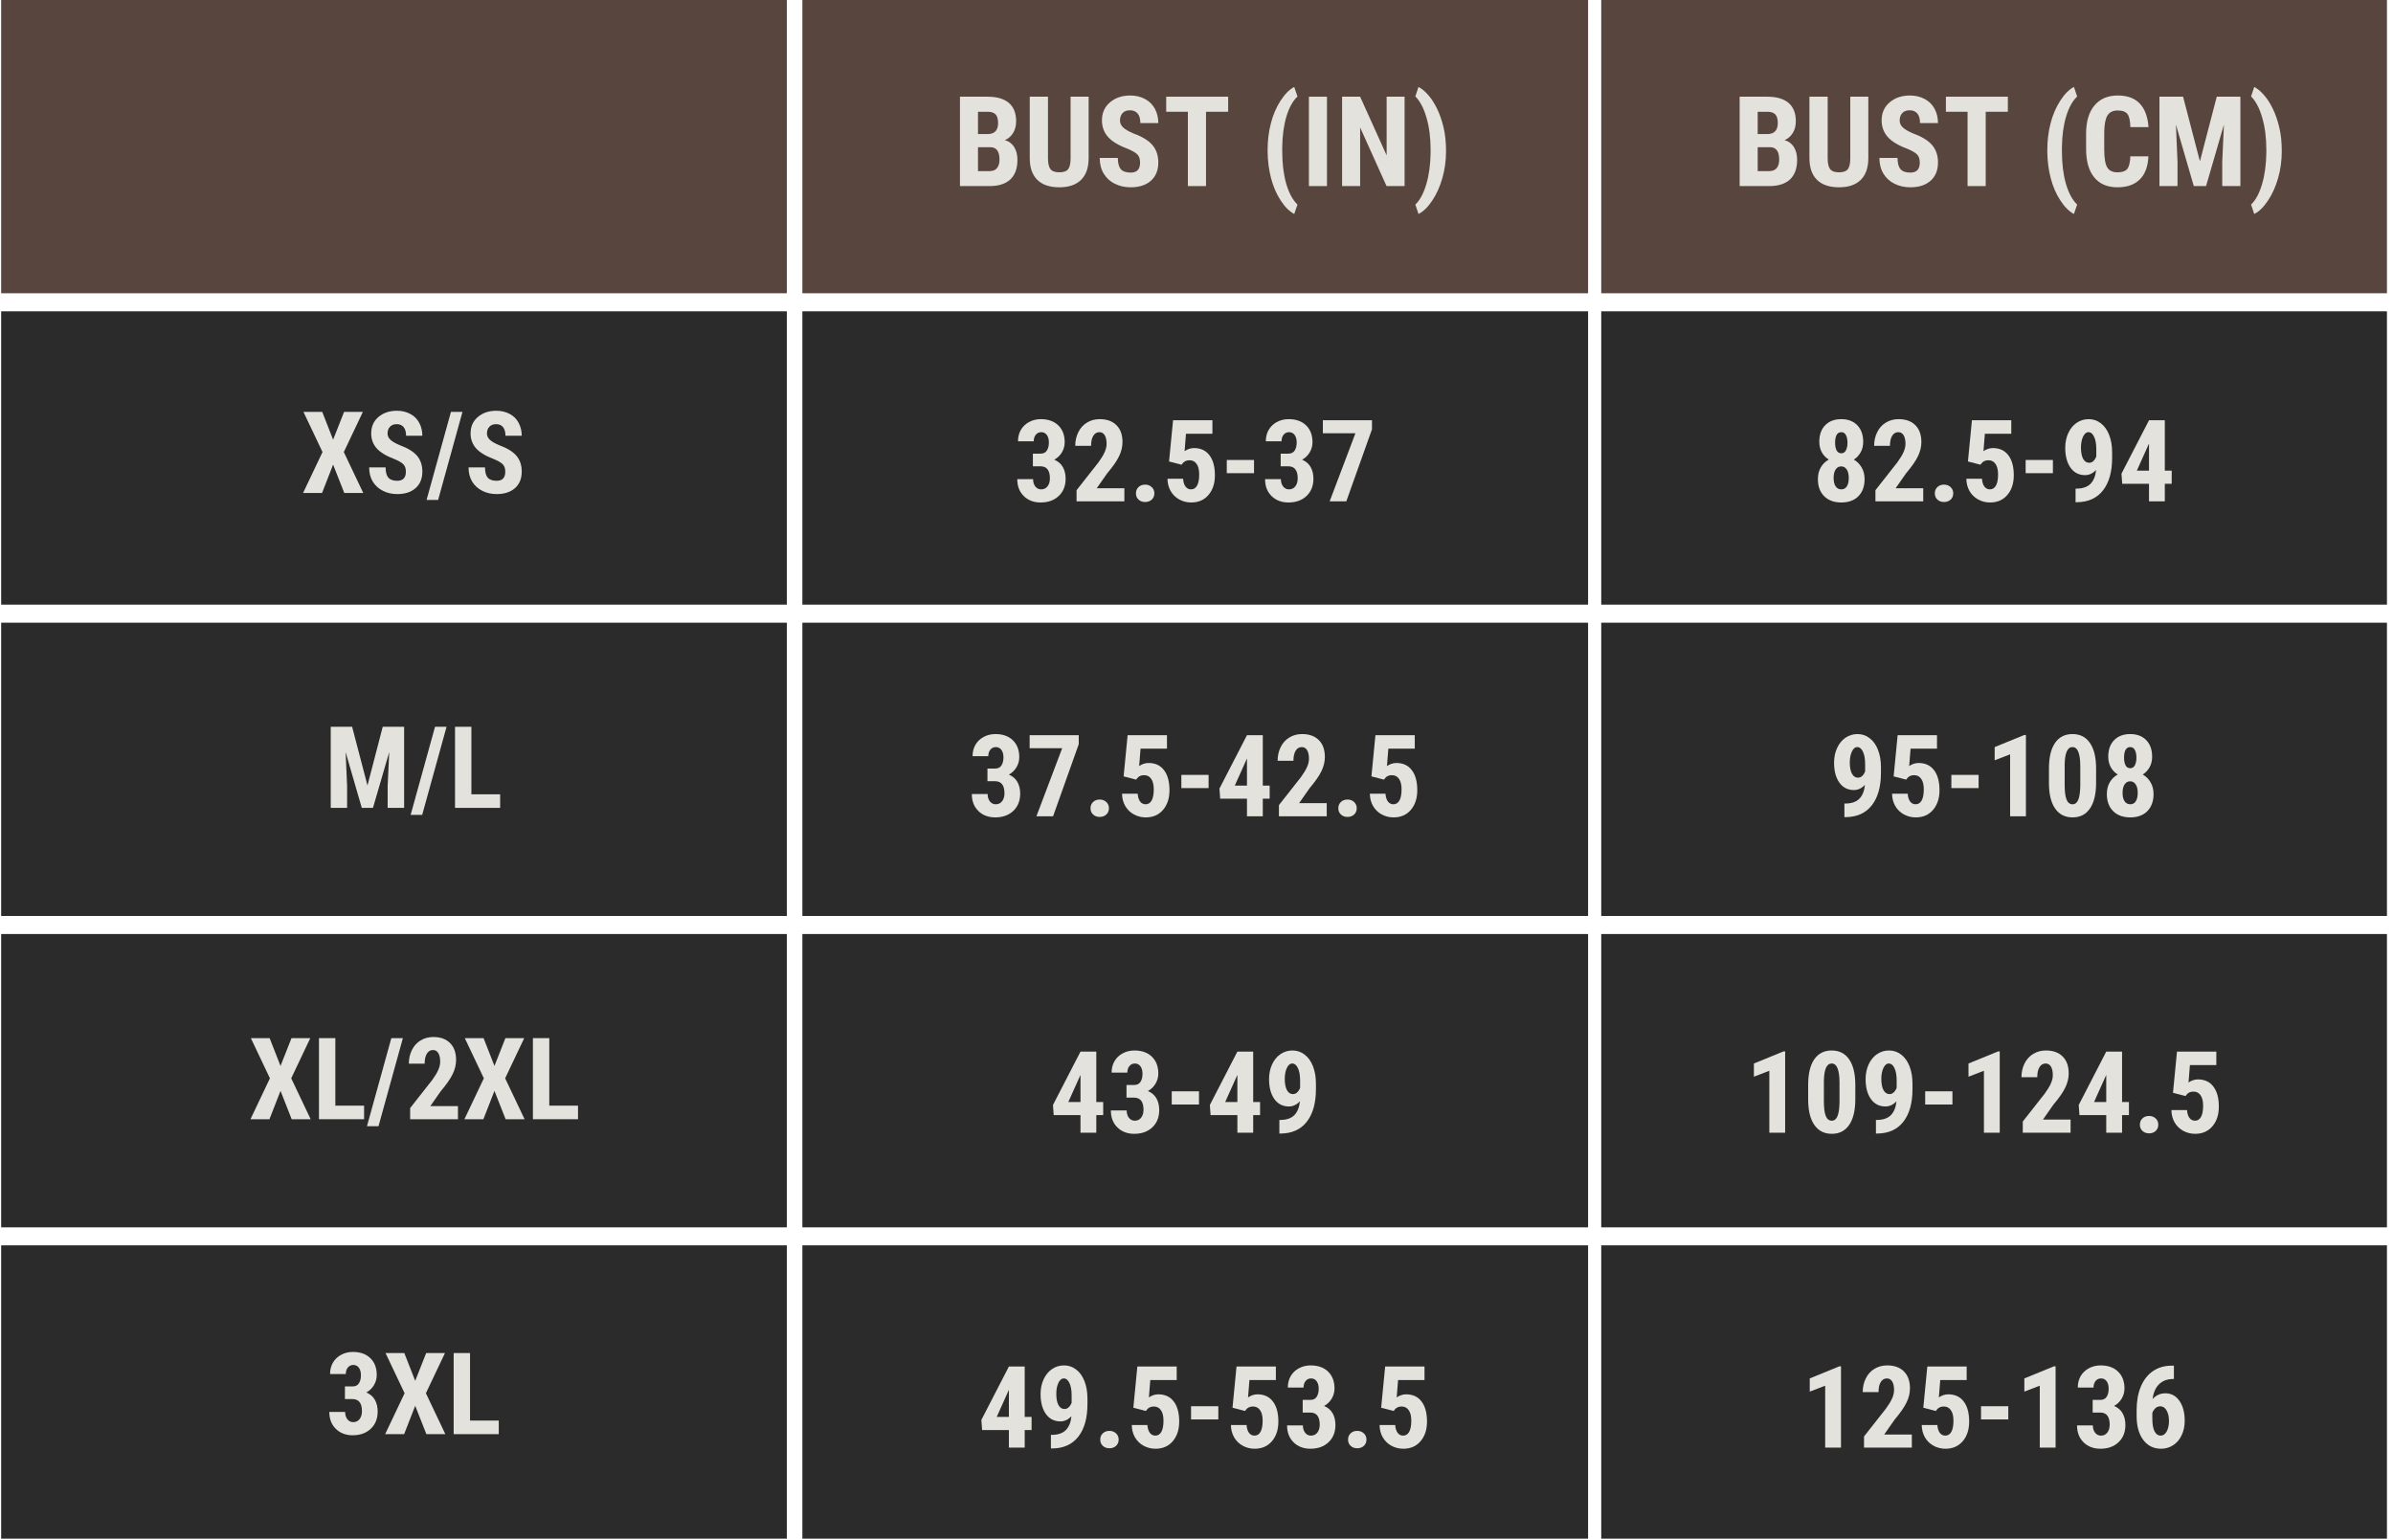
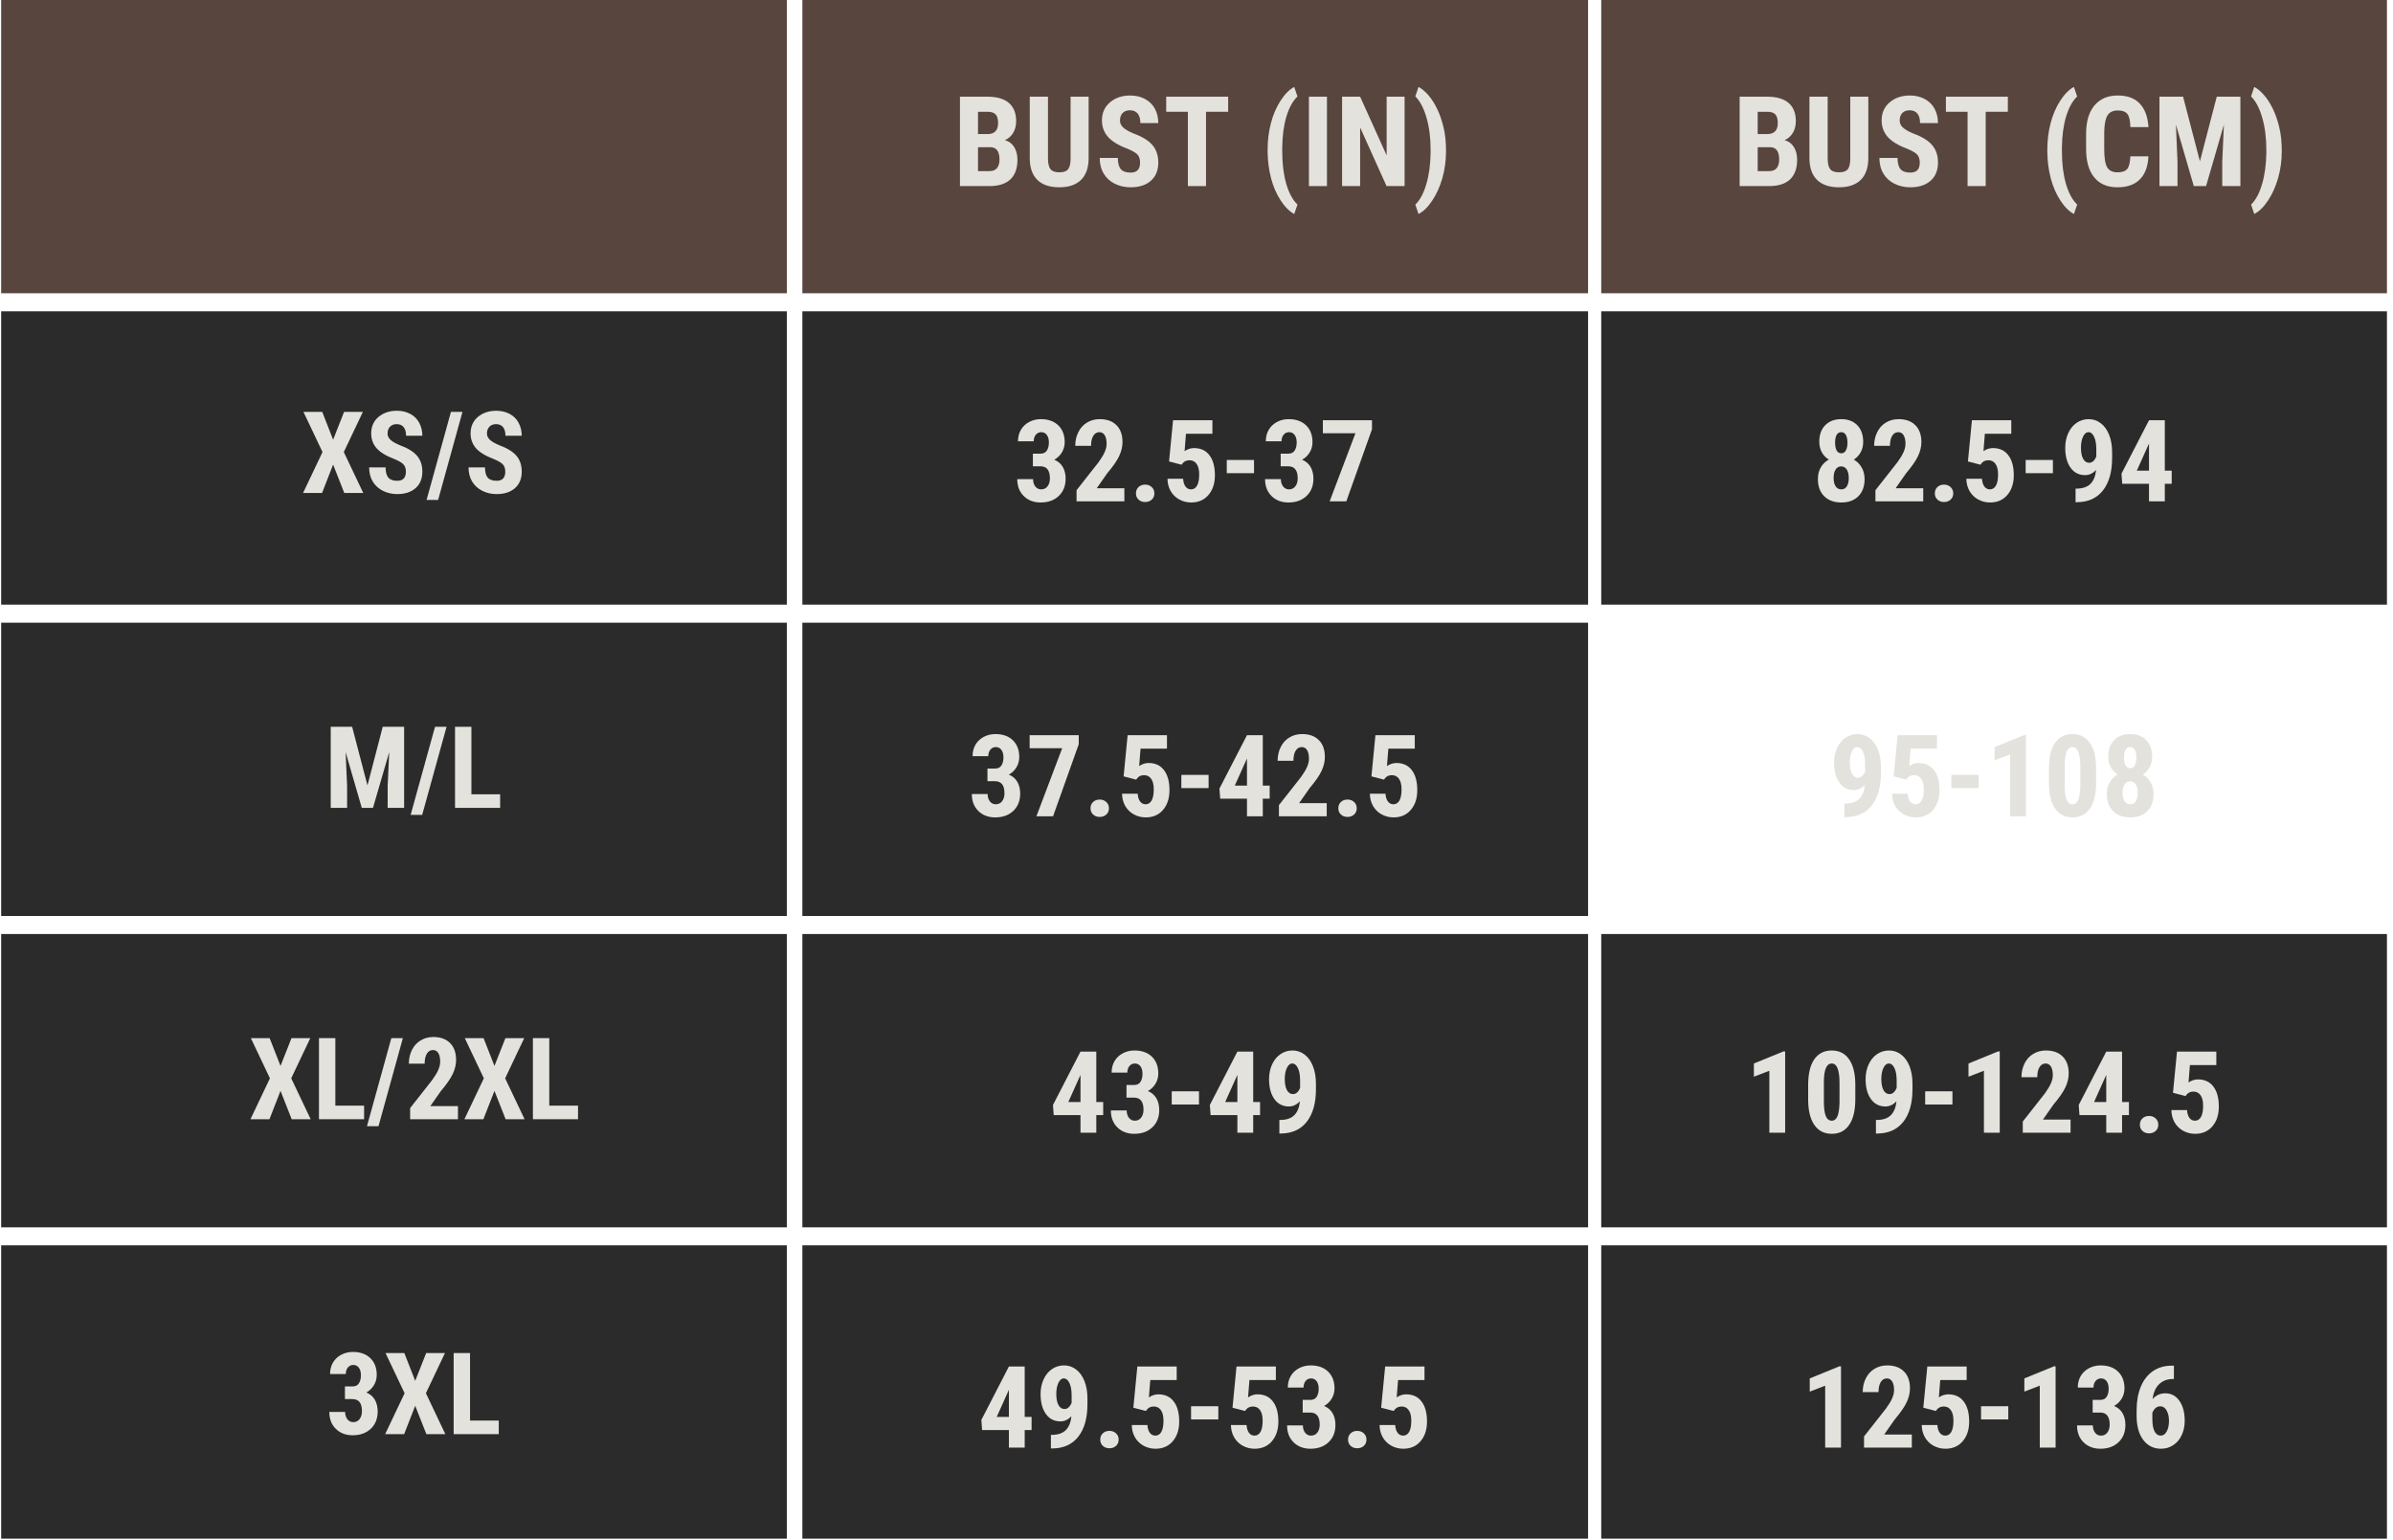
<svg xmlns="http://www.w3.org/2000/svg" version="1.0" preserveAspectRatio="xMidYMid meet" height="345" viewBox="0 0 402 258.75" zoomAndPan="magnify" width="536">
  <defs>
    <g />
    <clipPath id="047d80660c">
      <path clip-rule="nonzero" d="M 0.195 0 L 132.184 0 L 132.184 49.273 L 0.195 49.273 Z M 0.195 0" />
    </clipPath>
    <clipPath id="88e2384f18">
      <path clip-rule="nonzero" d="M 134.789 0 L 266.781 0 L 266.781 49.273 L 134.789 49.273 Z M 134.789 0" />
    </clipPath>
    <clipPath id="55f0acd56e">
      <path clip-rule="nonzero" d="M 0.195 52.305 L 132.184 52.305 L 132.184 101.582 L 0.195 101.582 Z M 0.195 52.305" />
    </clipPath>
    <clipPath id="43b888ffa9">
      <path clip-rule="nonzero" d="M 134.789 52.305 L 266.781 52.305 L 266.781 101.582 L 134.789 101.582 Z M 134.789 52.305" />
    </clipPath>
    <clipPath id="866f565079">
      <path clip-rule="nonzero" d="M 0.195 104.613 L 132.184 104.613 L 132.184 153.887 L 0.195 153.887 Z M 0.195 104.613" />
    </clipPath>
    <clipPath id="b5e77626e1">
      <path clip-rule="nonzero" d="M 134.789 104.613 L 266.781 104.613 L 266.781 153.887 L 134.789 153.887 Z M 134.789 104.613" />
    </clipPath>
    <clipPath id="3eb28863ab">
      <path clip-rule="nonzero" d="M 0.195 156.918 L 132.184 156.918 L 132.184 206.195 L 0.195 206.195 Z M 0.195 156.918" />
    </clipPath>
    <clipPath id="b87cdbd5c5">
      <path clip-rule="nonzero" d="M 134.789 156.918 L 266.781 156.918 L 266.781 206.195 L 134.789 206.195 Z M 134.789 156.918" />
    </clipPath>
    <clipPath id="7ed91ef5ff">
      <path clip-rule="nonzero" d="M 0.195 209.227 L 132.184 209.227 L 132.184 258.5 L 0.195 258.5 Z M 0.195 209.227" />
    </clipPath>
    <clipPath id="3fdd3a4f72">
      <path clip-rule="nonzero" d="M 134.789 209.227 L 266.781 209.227 L 266.781 258.5 L 134.789 258.5 Z M 134.789 209.227" />
    </clipPath>
    <clipPath id="c54ba90204">
      <path clip-rule="nonzero" d="M 268.992 0 L 400.984 0 L 400.984 49.273 L 268.992 49.273 Z M 268.992 0" />
    </clipPath>
    <clipPath id="4f0ba5b59b">
      <path clip-rule="nonzero" d="M 268.992 52.305 L 400.984 52.305 L 400.984 101.582 L 268.992 101.582 Z M 268.992 52.305" />
    </clipPath>
    <clipPath id="5c20ae29ba">
      <path clip-rule="nonzero" d="M 268.992 104.613 L 400.984 104.613 L 400.984 153.887 L 268.992 153.887 Z M 268.992 104.613" />
    </clipPath>
    <clipPath id="c3fa5d5c3f">
      <path clip-rule="nonzero" d="M 268.992 156.918 L 400.984 156.918 L 400.984 206.195 L 268.992 206.195 Z M 268.992 156.918" />
    </clipPath>
    <clipPath id="d6b039f0b0">
      <path clip-rule="nonzero" d="M 268.992 209.227 L 400.984 209.227 L 400.984 258.5 L 268.992 258.5 Z M 268.992 209.227" />
    </clipPath>
  </defs>
  <g clip-path="url(#047d80660c)">
    <path fill-rule="nonzero" fill-opacity="1" d="M 0.195 0 L 132.234 0 L 132.234 49.273 L 0.195 49.273 Z M 0.195 0" fill="#58453e" />
  </g>
  <g clip-path="url(#88e2384f18)">
    <path fill-rule="nonzero" fill-opacity="1" d="M 134.789 0 L 266.832 0 L 266.832 49.273 L 134.789 49.273 Z M 134.789 0" fill="#58453e" />
  </g>
  <g clip-path="url(#55f0acd56e)">
    <path fill-rule="nonzero" fill-opacity="1" d="M 0.195 52.305 L 132.234 52.305 L 132.234 101.582 L 0.195 101.582 Z M 0.195 52.305" fill="#2b2b2b" />
  </g>
  <g clip-path="url(#43b888ffa9)">
    <path fill-rule="nonzero" fill-opacity="1" d="M 134.789 52.305 L 266.832 52.305 L 266.832 101.582 L 134.789 101.582 Z M 134.789 52.305" fill="#2b2b2b" />
  </g>
  <g clip-path="url(#866f565079)">
    <path fill-rule="nonzero" fill-opacity="1" d="M 0.195 104.613 L 132.234 104.613 L 132.234 153.887 L 0.195 153.887 Z M 0.195 104.613" fill="#2b2b2b" />
  </g>
  <g clip-path="url(#b5e77626e1)">
    <path fill-rule="nonzero" fill-opacity="1" d="M 134.789 104.613 L 266.832 104.613 L 266.832 153.887 L 134.789 153.887 Z M 134.789 104.613" fill="#2b2b2b" />
  </g>
  <g clip-path="url(#3eb28863ab)">
    <path fill-rule="nonzero" fill-opacity="1" d="M 0.195 156.918 L 132.234 156.918 L 132.234 206.195 L 0.195 206.195 Z M 0.195 156.918" fill="#2b2b2b" />
  </g>
  <g clip-path="url(#b87cdbd5c5)">
    <path fill-rule="nonzero" fill-opacity="1" d="M 134.789 156.918 L 266.832 156.918 L 266.832 206.195 L 134.789 206.195 Z M 134.789 156.918" fill="#2b2b2b" />
  </g>
  <g clip-path="url(#7ed91ef5ff)">
    <path fill-rule="nonzero" fill-opacity="1" d="M 0.195 209.227 L 132.234 209.227 L 132.234 258.5 L 0.195 258.5 Z M 0.195 209.227" fill="#2b2b2b" />
  </g>
  <g clip-path="url(#3fdd3a4f72)">
    <path fill-rule="nonzero" fill-opacity="1" d="M 134.789 209.227 L 266.832 209.227 L 266.832 258.5 L 134.789 258.5 Z M 134.789 209.227" fill="#2b2b2b" />
  </g>
  <g fill-opacity="1" fill="#e3e2dd">
    <g transform="translate(160.061, 31.262)">
      <g>
        <path d="M 1.203 0 L 1.203 -15.016 L 5.844 -15.016 C 7.414 -15.016 8.609 -14.664 9.422 -13.969 C 10.234 -13.27 10.641 -12.25 10.641 -10.906 C 10.641 -10.145 10.473 -9.488 10.141 -8.938 C 9.805 -8.383 9.344 -7.977 8.75 -7.719 C 9.426 -7.531 9.945 -7.145 10.312 -6.562 C 10.676 -5.977 10.859 -5.266 10.859 -4.422 C 10.859 -2.961 10.457 -1.859 9.656 -1.109 C 8.852 -0.367 7.691 0 6.172 0 Z M 4.234 -6.531 L 4.234 -2.516 L 6.172 -2.516 C 6.723 -2.516 7.141 -2.68 7.422 -3.016 C 7.703 -3.359 7.844 -3.836 7.844 -4.453 C 7.844 -5.805 7.352 -6.5 6.375 -6.531 Z M 4.234 -8.734 L 5.812 -8.734 C 7.008 -8.734 7.609 -9.348 7.609 -10.578 C 7.609 -11.266 7.469 -11.754 7.188 -12.047 C 6.914 -12.336 6.469 -12.484 5.844 -12.484 L 4.234 -12.484 Z M 4.234 -8.734" />
      </g>
    </g>
  </g>
  <g fill-opacity="1" fill="#e3e2dd">
    <g transform="translate(171.91, 31.262)">
      <g>
        <path d="M 10.969 -15.016 L 10.969 -4.625 C 10.957 -3.062 10.531 -1.863 9.688 -1.031 C 8.844 -0.207 7.629 0.203 6.047 0.203 C 4.43 0.203 3.195 -0.211 2.344 -1.047 C 1.5 -1.891 1.078 -3.102 1.078 -4.688 L 1.078 -15.016 L 4.141 -15.016 L 4.141 -4.688 C 4.141 -3.832 4.273 -3.223 4.547 -2.859 C 4.828 -2.492 5.328 -2.312 6.047 -2.312 C 6.766 -2.312 7.258 -2.488 7.531 -2.844 C 7.801 -3.207 7.938 -3.801 7.938 -4.625 L 7.938 -15.016 Z M 10.969 -15.016" />
      </g>
    </g>
  </g>
  <g fill-opacity="1" fill="#e3e2dd">
    <g transform="translate(183.975, 31.262)">
      <g>
        <path d="M 7.547 -3.938 C 7.547 -4.551 7.391 -5.016 7.078 -5.328 C 6.766 -5.641 6.195 -5.961 5.375 -6.297 C 3.863 -6.867 2.781 -7.535 2.125 -8.297 C 1.469 -9.066 1.141 -9.977 1.141 -11.031 C 1.141 -12.289 1.586 -13.301 2.484 -14.062 C 3.379 -14.832 4.52 -15.219 5.906 -15.219 C 6.82 -15.219 7.641 -15.023 8.359 -14.641 C 9.086 -14.254 9.645 -13.707 10.031 -13 C 10.414 -12.289 10.609 -11.484 10.609 -10.578 L 7.594 -10.578 C 7.594 -11.285 7.441 -11.82 7.141 -12.188 C 6.836 -12.551 6.406 -12.734 5.844 -12.734 C 5.312 -12.734 4.898 -12.578 4.609 -12.266 C 4.316 -11.953 4.172 -11.531 4.172 -11 C 4.172 -10.594 4.332 -10.223 4.656 -9.891 C 4.988 -9.555 5.578 -9.207 6.422 -8.844 C 7.879 -8.32 8.941 -7.676 9.609 -6.906 C 10.273 -6.133 10.609 -5.156 10.609 -3.969 C 10.609 -2.656 10.191 -1.629 9.359 -0.891 C 8.523 -0.16 7.395 0.203 5.969 0.203 C 4.988 0.203 4.098 0.004 3.297 -0.391 C 2.504 -0.785 1.883 -1.352 1.438 -2.094 C 0.988 -2.844 0.766 -3.723 0.766 -4.734 L 3.812 -4.734 C 3.812 -3.867 3.977 -3.238 4.312 -2.844 C 4.645 -2.457 5.195 -2.266 5.969 -2.266 C 7.02 -2.266 7.547 -2.82 7.547 -3.938 Z M 7.547 -3.938" />
      </g>
    </g>
  </g>
  <g fill-opacity="1" fill="#e3e2dd">
    <g transform="translate(195.38, 31.262)">
      <g>
        <path d="M 10.938 -12.484 L 7.219 -12.484 L 7.219 0 L 4.172 0 L 4.172 -12.484 L 0.531 -12.484 L 0.531 -15.016 L 10.938 -15.016 Z M 10.938 -12.484" />
      </g>
    </g>
  </g>
  <g fill-opacity="1" fill="#e3e2dd">
    <g transform="translate(206.847, 31.262)">
      <g />
    </g>
  </g>
  <g fill-opacity="1" fill="#e3e2dd">
    <g transform="translate(211.714, 31.262)">
      <g>
        <path d="M 1.234 -6.109 C 1.234 -7.648 1.414 -9.129 1.781 -10.547 C 2.145 -11.961 2.688 -13.227 3.406 -14.344 C 4.125 -15.457 4.891 -16.227 5.703 -16.656 L 6.25 -15.047 C 5.469 -14.316 4.848 -13.195 4.391 -11.688 C 3.941 -10.176 3.707 -8.43 3.688 -6.453 L 3.688 -5.844 C 3.688 -3.781 3.91 -1.961 4.359 -0.391 C 4.816 1.172 5.445 2.336 6.25 3.109 L 5.703 4.688 C 4.891 4.258 4.129 3.5 3.422 2.406 C 2.711 1.32 2.176 0.082 1.812 -1.312 C 1.445 -2.719 1.254 -4.176 1.234 -5.688 Z M 1.234 -6.109" />
      </g>
    </g>
  </g>
  <g fill-opacity="1" fill="#e3e2dd">
    <g transform="translate(218.541, 31.262)">
      <g>
        <path d="M 4.375 0 L 1.344 0 L 1.344 -15.016 L 4.375 -15.016 Z M 4.375 0" />
      </g>
    </g>
  </g>
  <g fill-opacity="1" fill="#e3e2dd">
    <g transform="translate(224.254, 31.262)">
      <g>
        <path d="M 11.703 0 L 8.672 0 L 4.234 -9.844 L 4.234 0 L 1.203 0 L 1.203 -15.016 L 4.234 -15.016 L 8.688 -5.156 L 8.688 -15.016 L 11.703 -15.016 Z M 11.703 0" />
      </g>
    </g>
  </g>
  <g fill-opacity="1" fill="#e3e2dd">
    <g transform="translate(237.185, 31.262)">
      <g>
        <path d="M 5.734 -5.859 C 5.734 -4.254 5.523 -2.738 5.109 -1.312 C 4.703 0.113 4.133 1.367 3.406 2.453 C 2.688 3.535 1.922 4.281 1.109 4.688 L 0.578 3.109 C 1.359 2.359 1.973 1.211 2.422 -0.328 C 2.879 -1.879 3.117 -3.629 3.141 -5.578 L 3.141 -6.125 C 3.141 -8.125 2.91 -9.91 2.453 -11.484 C 2.004 -13.066 1.379 -14.258 0.578 -15.062 L 1.109 -16.656 C 1.641 -16.383 2.18 -15.938 2.734 -15.312 C 3.285 -14.688 3.785 -13.91 4.234 -12.984 C 4.68 -12.066 5.039 -11.031 5.312 -9.875 C 5.594 -8.727 5.734 -7.391 5.734 -5.859 Z M 5.734 -5.859" />
      </g>
    </g>
  </g>
  <g fill-opacity="1" fill="#e3e2dd">
    <g transform="translate(50.601, 82.821)">
      <g>
        <path d="M 5.359 -8.953 L 7.203 -13.625 L 10.359 -13.625 L 7.156 -6.875 L 10.422 0 L 7.234 0 L 5.359 -4.766 L 3.5 0 L 0.312 0 L 3.578 -6.875 L 0.375 -13.625 L 3.531 -13.625 Z M 5.359 -8.953" />
      </g>
    </g>
  </g>
  <g fill-opacity="1" fill="#e3e2dd">
    <g transform="translate(61.326, 82.821)">
      <g>
        <path d="M 6.859 -3.578 C 6.859 -4.129 6.711 -4.547 6.422 -4.828 C 6.141 -5.117 5.625 -5.414 4.875 -5.719 C 3.508 -6.238 2.523 -6.844 1.922 -7.531 C 1.328 -8.227 1.031 -9.051 1.031 -10 C 1.031 -11.156 1.438 -12.078 2.25 -12.766 C 3.062 -13.461 4.098 -13.812 5.359 -13.812 C 6.191 -13.812 6.938 -13.633 7.594 -13.281 C 8.25 -12.938 8.75 -12.441 9.094 -11.797 C 9.445 -11.148 9.625 -10.422 9.625 -9.609 L 6.891 -9.609 C 6.891 -10.242 6.754 -10.727 6.484 -11.062 C 6.211 -11.395 5.82 -11.562 5.312 -11.562 C 4.832 -11.562 4.457 -11.414 4.188 -11.125 C 3.914 -10.844 3.781 -10.461 3.781 -9.984 C 3.781 -9.609 3.93 -9.27 4.234 -8.969 C 4.535 -8.664 5.066 -8.352 5.828 -8.031 C 7.148 -7.551 8.113 -6.961 8.719 -6.266 C 9.32 -5.566 9.625 -4.676 9.625 -3.594 C 9.625 -2.406 9.242 -1.477 8.484 -0.812 C 7.734 -0.145 6.707 0.188 5.406 0.188 C 4.531 0.188 3.727 0.004 3 -0.359 C 2.281 -0.723 1.711 -1.238 1.297 -1.906 C 0.891 -2.582 0.688 -3.379 0.688 -4.297 L 3.453 -4.297 C 3.453 -3.516 3.602 -2.941 3.906 -2.578 C 4.219 -2.223 4.719 -2.047 5.406 -2.047 C 6.375 -2.047 6.859 -2.555 6.859 -3.578 Z M 6.859 -3.578" />
      </g>
    </g>
  </g>
  <g fill-opacity="1" fill="#e3e2dd">
    <g transform="translate(71.677, 82.821)">
      <g>
        <path d="M 1.922 1.172 L -0.016 1.172 L 4.078 -13.625 L 6.016 -13.625 Z M 1.922 1.172" />
      </g>
    </g>
  </g>
  <g fill-opacity="1" fill="#e3e2dd">
    <g transform="translate(78.023, 82.821)">
      <g>
        <path d="M 6.859 -3.578 C 6.859 -4.129 6.711 -4.547 6.422 -4.828 C 6.141 -5.117 5.625 -5.414 4.875 -5.719 C 3.508 -6.238 2.523 -6.844 1.922 -7.531 C 1.328 -8.227 1.031 -9.051 1.031 -10 C 1.031 -11.156 1.438 -12.078 2.25 -12.766 C 3.062 -13.461 4.098 -13.812 5.359 -13.812 C 6.191 -13.812 6.938 -13.633 7.594 -13.281 C 8.25 -12.938 8.75 -12.441 9.094 -11.797 C 9.445 -11.148 9.625 -10.422 9.625 -9.609 L 6.891 -9.609 C 6.891 -10.242 6.754 -10.727 6.484 -11.062 C 6.211 -11.395 5.82 -11.562 5.312 -11.562 C 4.832 -11.562 4.457 -11.414 4.188 -11.125 C 3.914 -10.844 3.781 -10.461 3.781 -9.984 C 3.781 -9.609 3.93 -9.27 4.234 -8.969 C 4.535 -8.664 5.066 -8.352 5.828 -8.031 C 7.148 -7.551 8.113 -6.961 8.719 -6.266 C 9.32 -5.566 9.625 -4.676 9.625 -3.594 C 9.625 -2.406 9.242 -1.477 8.484 -0.812 C 7.734 -0.145 6.707 0.188 5.406 0.188 C 4.531 0.188 3.727 0.004 3 -0.359 C 2.281 -0.723 1.711 -1.238 1.297 -1.906 C 0.891 -2.582 0.688 -3.379 0.688 -4.297 L 3.453 -4.297 C 3.453 -3.516 3.602 -2.941 3.906 -2.578 C 4.219 -2.223 4.719 -2.047 5.406 -2.047 C 6.375 -2.047 6.859 -2.555 6.859 -3.578 Z M 6.859 -3.578" />
      </g>
    </g>
  </g>
  <g fill-opacity="1" fill="#e3e2dd">
    <g transform="translate(54.466, 135.728)">
      <g>
        <path d="M 4.688 -13.625 L 7.266 -3.766 L 9.828 -13.625 L 13.422 -13.625 L 13.422 0 L 10.656 0 L 10.656 -3.688 L 10.922 -9.375 L 8.188 0 L 6.312 0 L 3.594 -9.375 L 3.844 -3.688 L 3.844 0 L 1.094 0 L 1.094 -13.625 Z M 4.688 -13.625" />
      </g>
    </g>
  </g>
  <g fill-opacity="1" fill="#e3e2dd">
    <g transform="translate(69.001, 135.728)">
      <g>
        <path d="M 1.922 1.172 L -0.016 1.172 L 4.078 -13.625 L 6.016 -13.625 Z M 1.922 1.172" />
      </g>
    </g>
  </g>
  <g fill-opacity="1" fill="#e3e2dd">
    <g transform="translate(75.346, 135.728)">
      <g>
        <path d="M 3.844 -2.281 L 8.672 -2.281 L 8.672 0 L 1.094 0 L 1.094 -13.625 L 3.844 -13.625 Z M 3.844 -2.281" />
      </g>
    </g>
  </g>
  <g fill-opacity="1" fill="#e3e2dd">
    <g transform="translate(54.695, 240.943)">
      <g>
        <path d="M 3.25 -8.016 L 4.531 -8.016 C 5.02 -8.016 5.375 -8.188 5.594 -8.531 C 5.82 -8.875 5.938 -9.328 5.938 -9.891 C 5.938 -10.43 5.82 -10.852 5.594 -11.156 C 5.363 -11.469 5.051 -11.625 4.656 -11.625 C 4.281 -11.625 3.973 -11.477 3.734 -11.188 C 3.504 -10.895 3.391 -10.531 3.391 -10.094 L 0.75 -10.094 C 0.75 -10.812 0.91 -11.453 1.234 -12.016 C 1.566 -12.578 2.023 -13.016 2.609 -13.328 C 3.203 -13.648 3.859 -13.812 4.578 -13.812 C 5.828 -13.812 6.805 -13.461 7.516 -12.766 C 8.234 -12.078 8.594 -11.133 8.594 -9.938 C 8.594 -9.312 8.43 -8.734 8.109 -8.203 C 7.785 -7.68 7.363 -7.281 6.844 -7 C 7.488 -6.727 7.969 -6.316 8.281 -5.766 C 8.594 -5.211 8.75 -4.562 8.75 -3.812 C 8.75 -2.602 8.363 -1.633 7.594 -0.906 C 6.82 -0.176 5.812 0.188 4.562 0.188 C 3.395 0.188 2.445 -0.172 1.719 -0.891 C 0.988 -1.609 0.625 -2.555 0.625 -3.734 L 3.281 -3.734 C 3.281 -3.242 3.406 -2.832 3.656 -2.5 C 3.914 -2.176 4.242 -2.016 4.641 -2.016 C 5.086 -2.016 5.441 -2.18 5.703 -2.516 C 5.973 -2.859 6.109 -3.305 6.109 -3.859 C 6.109 -5.203 5.586 -5.879 4.547 -5.891 L 3.25 -5.891 Z M 3.25 -8.016" />
      </g>
    </g>
  </g>
  <g fill-opacity="1" fill="#e3e2dd">
    <g transform="translate(64.391, 240.943)">
      <g>
        <path d="M 5.359 -8.953 L 7.203 -13.625 L 10.359 -13.625 L 7.156 -6.875 L 10.422 0 L 7.234 0 L 5.359 -4.766 L 3.5 0 L 0.312 0 L 3.578 -6.875 L 0.375 -13.625 L 3.531 -13.625 Z M 5.359 -8.953" />
      </g>
    </g>
  </g>
  <g fill-opacity="1" fill="#e3e2dd">
    <g transform="translate(75.116, 240.943)">
      <g>
        <path d="M 3.844 -2.281 L 8.672 -2.281 L 8.672 0 L 1.094 0 L 1.094 -13.625 L 3.844 -13.625 Z M 3.844 -2.281" />
      </g>
    </g>
  </g>
  <g fill-opacity="1" fill="#e3e2dd">
    <g transform="translate(41.766, 188.035)">
      <g>
        <path d="M 5.359 -8.953 L 7.203 -13.625 L 10.359 -13.625 L 7.156 -6.875 L 10.422 0 L 7.234 0 L 5.359 -4.766 L 3.5 0 L 0.312 0 L 3.578 -6.875 L 0.375 -13.625 L 3.531 -13.625 Z M 5.359 -8.953" />
      </g>
    </g>
  </g>
  <g fill-opacity="1" fill="#e3e2dd">
    <g transform="translate(52.491, 188.035)">
      <g>
        <path d="M 3.844 -2.281 L 8.672 -2.281 L 8.672 0 L 1.094 0 L 1.094 -13.625 L 3.844 -13.625 Z M 3.844 -2.281" />
      </g>
    </g>
  </g>
  <g fill-opacity="1" fill="#e3e2dd">
    <g transform="translate(61.663, 188.035)">
      <g>
        <path d="M 1.922 1.172 L -0.016 1.172 L 4.078 -13.625 L 6.016 -13.625 Z M 1.922 1.172" />
      </g>
    </g>
  </g>
  <g fill-opacity="1" fill="#e3e2dd">
    <g transform="translate(68.009, 188.035)">
      <g>
        <path d="M 8.922 0 L 0.891 0 L 0.891 -1.875 L 4.578 -6.562 C 5.047 -7.207 5.391 -7.773 5.609 -8.266 C 5.828 -8.754 5.938 -9.223 5.938 -9.672 C 5.938 -10.285 5.832 -10.766 5.625 -11.109 C 5.414 -11.453 5.117 -11.625 4.734 -11.625 C 4.297 -11.625 3.953 -11.422 3.703 -11.016 C 3.453 -10.617 3.328 -10.055 3.328 -9.328 L 0.672 -9.328 C 0.672 -10.172 0.844 -10.938 1.188 -11.625 C 1.531 -12.32 2.016 -12.859 2.641 -13.234 C 3.266 -13.617 3.977 -13.812 4.781 -13.812 C 5.988 -13.812 6.926 -13.473 7.594 -12.797 C 8.27 -12.129 8.609 -11.18 8.609 -9.953 C 8.609 -9.18 8.422 -8.398 8.047 -7.609 C 7.68 -6.828 7.008 -5.859 6.031 -4.703 L 4.281 -2.203 L 8.922 -2.203 Z M 8.922 0" />
      </g>
    </g>
  </g>
  <g fill-opacity="1" fill="#e3e2dd">
    <g transform="translate(77.704, 188.035)">
      <g>
        <path d="M 5.359 -8.953 L 7.203 -13.625 L 10.359 -13.625 L 7.156 -6.875 L 10.422 0 L 7.234 0 L 5.359 -4.766 L 3.5 0 L 0.312 0 L 3.578 -6.875 L 0.375 -13.625 L 3.531 -13.625 Z M 5.359 -8.953" />
      </g>
    </g>
  </g>
  <g fill-opacity="1" fill="#e3e2dd">
    <g transform="translate(88.43, 188.035)">
      <g>
        <path d="M 3.844 -2.281 L 8.672 -2.281 L 8.672 0 L 1.094 0 L 1.094 -13.625 L 3.844 -13.625 Z M 3.844 -2.281" />
      </g>
    </g>
  </g>
  <g fill-opacity="1" fill="#e3e2dd">
    <g transform="translate(170.264, 84.231)">
      <g>
        <path d="M 3.25 -8.016 L 4.531 -8.016 C 5.02 -8.016 5.375 -8.188 5.594 -8.531 C 5.82 -8.875 5.938 -9.328 5.938 -9.891 C 5.938 -10.43 5.82 -10.852 5.594 -11.156 C 5.363 -11.469 5.051 -11.625 4.656 -11.625 C 4.281 -11.625 3.973 -11.477 3.734 -11.188 C 3.504 -10.895 3.391 -10.531 3.391 -10.094 L 0.75 -10.094 C 0.75 -10.812 0.91 -11.453 1.234 -12.016 C 1.566 -12.578 2.023 -13.016 2.609 -13.328 C 3.203 -13.648 3.859 -13.812 4.578 -13.812 C 5.828 -13.812 6.805 -13.461 7.516 -12.766 C 8.234 -12.078 8.594 -11.133 8.594 -9.938 C 8.594 -9.312 8.43 -8.734 8.109 -8.203 C 7.785 -7.68 7.363 -7.281 6.844 -7 C 7.488 -6.727 7.969 -6.316 8.281 -5.766 C 8.594 -5.211 8.75 -4.562 8.75 -3.812 C 8.75 -2.602 8.363 -1.633 7.594 -0.906 C 6.82 -0.176 5.812 0.188 4.562 0.188 C 3.395 0.188 2.445 -0.172 1.719 -0.891 C 0.988 -1.609 0.625 -2.555 0.625 -3.734 L 3.281 -3.734 C 3.281 -3.242 3.406 -2.832 3.656 -2.5 C 3.914 -2.176 4.242 -2.016 4.641 -2.016 C 5.086 -2.016 5.441 -2.18 5.703 -2.516 C 5.973 -2.859 6.109 -3.305 6.109 -3.859 C 6.109 -5.203 5.586 -5.879 4.547 -5.891 L 3.25 -5.891 Z M 3.25 -8.016" />
      </g>
    </g>
  </g>
  <g fill-opacity="1" fill="#e3e2dd">
    <g transform="translate(179.96, 84.231)">
      <g>
        <path d="M 8.922 0 L 0.891 0 L 0.891 -1.875 L 4.578 -6.562 C 5.047 -7.207 5.391 -7.773 5.609 -8.266 C 5.828 -8.754 5.938 -9.223 5.938 -9.672 C 5.938 -10.285 5.832 -10.766 5.625 -11.109 C 5.414 -11.453 5.117 -11.625 4.734 -11.625 C 4.297 -11.625 3.953 -11.422 3.703 -11.016 C 3.453 -10.617 3.328 -10.055 3.328 -9.328 L 0.672 -9.328 C 0.672 -10.172 0.844 -10.938 1.188 -11.625 C 1.531 -12.32 2.016 -12.859 2.641 -13.234 C 3.266 -13.617 3.977 -13.812 4.781 -13.812 C 5.988 -13.812 6.926 -13.473 7.594 -12.797 C 8.27 -12.129 8.609 -11.18 8.609 -9.953 C 8.609 -9.18 8.422 -8.398 8.047 -7.609 C 7.68 -6.828 7.008 -5.859 6.031 -4.703 L 4.281 -2.203 L 8.922 -2.203 Z M 8.922 0" />
      </g>
    </g>
  </g>
  <g fill-opacity="1" fill="#e3e2dd">
    <g transform="translate(189.656, 84.231)">
      <g>
        <path d="M 1.172 -1.344 C 1.172 -1.77 1.312 -2.117 1.594 -2.391 C 1.883 -2.672 2.258 -2.812 2.719 -2.812 C 3.156 -2.812 3.52 -2.676 3.812 -2.406 C 4.113 -2.133 4.266 -1.781 4.266 -1.344 C 4.266 -0.906 4.113 -0.551 3.812 -0.281 C 3.52 -0.02 3.156 0.109 2.719 0.109 C 2.27 0.109 1.898 -0.023 1.609 -0.297 C 1.316 -0.566 1.172 -0.914 1.172 -1.344 Z M 1.172 -1.344" />
      </g>
    </g>
  </g>
  <g fill-opacity="1" fill="#e3e2dd">
    <g transform="translate(195.234, 84.231)">
      <g>
        <path d="M 1.156 -6.703 L 1.828 -13.625 L 8.438 -13.625 L 8.438 -11.359 L 4 -11.359 L 3.766 -8.438 C 4.273 -8.781 4.801 -8.953 5.344 -8.953 C 6.469 -8.953 7.332 -8.551 7.938 -7.75 C 8.551 -6.957 8.859 -5.832 8.859 -4.375 C 8.859 -3.008 8.492 -1.906 7.766 -1.062 C 7.047 -0.227 6.082 0.188 4.875 0.188 C 4.156 0.188 3.488 0.02 2.875 -0.312 C 2.258 -0.656 1.773 -1.129 1.422 -1.734 C 1.078 -2.348 0.898 -3.035 0.891 -3.797 L 3.516 -3.797 C 3.555 -3.234 3.691 -2.797 3.922 -2.484 C 4.16 -2.172 4.469 -2.016 4.844 -2.016 C 5.281 -2.016 5.617 -2.223 5.859 -2.641 C 6.098 -3.066 6.219 -3.695 6.219 -4.531 C 6.219 -5.312 6.07 -5.898 5.781 -6.297 C 5.5 -6.703 5.102 -6.906 4.594 -6.906 C 4.094 -6.906 3.707 -6.734 3.438 -6.391 L 3.266 -6.156 Z M 1.156 -6.703" />
      </g>
    </g>
  </g>
  <g fill-opacity="1" fill="#e3e2dd">
    <g transform="translate(204.93, 84.231)">
      <g>
        <path d="M 5.734 -4.734 L 1.156 -4.734 L 1.156 -6.953 L 5.734 -6.953 Z M 5.734 -4.734" />
      </g>
    </g>
  </g>
  <g fill-opacity="1" fill="#e3e2dd">
    <g transform="translate(211.893, 84.231)">
      <g>
        <path d="M 3.25 -8.016 L 4.531 -8.016 C 5.02 -8.016 5.375 -8.188 5.594 -8.531 C 5.82 -8.875 5.938 -9.328 5.938 -9.891 C 5.938 -10.43 5.82 -10.852 5.594 -11.156 C 5.363 -11.469 5.051 -11.625 4.656 -11.625 C 4.281 -11.625 3.973 -11.477 3.734 -11.188 C 3.504 -10.895 3.391 -10.531 3.391 -10.094 L 0.75 -10.094 C 0.75 -10.812 0.91 -11.453 1.234 -12.016 C 1.566 -12.578 2.023 -13.016 2.609 -13.328 C 3.203 -13.648 3.859 -13.812 4.578 -13.812 C 5.828 -13.812 6.805 -13.461 7.516 -12.766 C 8.234 -12.078 8.594 -11.133 8.594 -9.938 C 8.594 -9.312 8.43 -8.734 8.109 -8.203 C 7.785 -7.68 7.363 -7.281 6.844 -7 C 7.488 -6.727 7.969 -6.316 8.281 -5.766 C 8.594 -5.211 8.75 -4.562 8.75 -3.812 C 8.75 -2.602 8.363 -1.633 7.594 -0.906 C 6.82 -0.176 5.812 0.188 4.562 0.188 C 3.395 0.188 2.445 -0.172 1.719 -0.891 C 0.988 -1.609 0.625 -2.555 0.625 -3.734 L 3.281 -3.734 C 3.281 -3.242 3.406 -2.832 3.656 -2.5 C 3.914 -2.176 4.242 -2.016 4.641 -2.016 C 5.086 -2.016 5.441 -2.18 5.703 -2.516 C 5.973 -2.859 6.109 -3.305 6.109 -3.859 C 6.109 -5.203 5.586 -5.879 4.547 -5.891 L 3.25 -5.891 Z M 3.25 -8.016" />
      </g>
    </g>
  </g>
  <g fill-opacity="1" fill="#e3e2dd">
    <g transform="translate(221.588, 84.231)">
      <g>
        <path d="M 8.891 -12.109 L 4.578 0 L 1.781 0 L 6.109 -11.438 L 0.641 -11.438 L 0.641 -13.625 L 8.891 -13.625 Z M 8.891 -12.109" />
      </g>
    </g>
  </g>
  <g fill-opacity="1" fill="#e3e2dd">
    <g transform="translate(162.632, 137.138)">
      <g>
        <path d="M 3.25 -8.016 L 4.531 -8.016 C 5.02 -8.016 5.375 -8.188 5.594 -8.531 C 5.82 -8.875 5.938 -9.328 5.938 -9.891 C 5.938 -10.43 5.82 -10.852 5.594 -11.156 C 5.363 -11.469 5.051 -11.625 4.656 -11.625 C 4.281 -11.625 3.973 -11.477 3.734 -11.188 C 3.504 -10.895 3.391 -10.531 3.391 -10.094 L 0.75 -10.094 C 0.75 -10.812 0.91 -11.453 1.234 -12.016 C 1.566 -12.578 2.023 -13.016 2.609 -13.328 C 3.203 -13.648 3.859 -13.812 4.578 -13.812 C 5.828 -13.812 6.805 -13.461 7.516 -12.766 C 8.234 -12.078 8.594 -11.133 8.594 -9.938 C 8.594 -9.312 8.43 -8.734 8.109 -8.203 C 7.785 -7.68 7.363 -7.281 6.844 -7 C 7.488 -6.727 7.969 -6.316 8.281 -5.766 C 8.594 -5.211 8.75 -4.562 8.75 -3.812 C 8.75 -2.602 8.363 -1.633 7.594 -0.906 C 6.82 -0.176 5.812 0.188 4.562 0.188 C 3.395 0.188 2.445 -0.172 1.719 -0.891 C 0.988 -1.609 0.625 -2.555 0.625 -3.734 L 3.281 -3.734 C 3.281 -3.242 3.406 -2.832 3.656 -2.5 C 3.914 -2.176 4.242 -2.016 4.641 -2.016 C 5.086 -2.016 5.441 -2.18 5.703 -2.516 C 5.973 -2.859 6.109 -3.305 6.109 -3.859 C 6.109 -5.203 5.586 -5.879 4.547 -5.891 L 3.25 -5.891 Z M 3.25 -8.016" />
      </g>
    </g>
  </g>
  <g fill-opacity="1" fill="#e3e2dd">
    <g transform="translate(172.328, 137.138)">
      <g>
        <path d="M 8.891 -12.109 L 4.578 0 L 1.781 0 L 6.109 -11.438 L 0.641 -11.438 L 0.641 -13.625 L 8.891 -13.625 Z M 8.891 -12.109" />
      </g>
    </g>
  </g>
  <g fill-opacity="1" fill="#e3e2dd">
    <g transform="translate(182.024, 137.138)">
      <g>
        <path d="M 1.172 -1.344 C 1.172 -1.77 1.312 -2.117 1.594 -2.391 C 1.883 -2.672 2.258 -2.812 2.719 -2.812 C 3.156 -2.812 3.52 -2.676 3.812 -2.406 C 4.113 -2.133 4.266 -1.781 4.266 -1.344 C 4.266 -0.906 4.113 -0.551 3.812 -0.281 C 3.52 -0.02 3.156 0.109 2.719 0.109 C 2.27 0.109 1.898 -0.023 1.609 -0.297 C 1.316 -0.566 1.172 -0.914 1.172 -1.344 Z M 1.172 -1.344" />
      </g>
    </g>
  </g>
  <g fill-opacity="1" fill="#e3e2dd">
    <g transform="translate(187.602, 137.138)">
      <g>
        <path d="M 1.156 -6.703 L 1.828 -13.625 L 8.438 -13.625 L 8.438 -11.359 L 4 -11.359 L 3.766 -8.438 C 4.273 -8.781 4.801 -8.953 5.344 -8.953 C 6.469 -8.953 7.332 -8.551 7.938 -7.75 C 8.551 -6.957 8.859 -5.832 8.859 -4.375 C 8.859 -3.008 8.492 -1.906 7.766 -1.062 C 7.047 -0.227 6.082 0.188 4.875 0.188 C 4.156 0.188 3.488 0.02 2.875 -0.312 C 2.258 -0.656 1.773 -1.129 1.422 -1.734 C 1.078 -2.348 0.898 -3.035 0.891 -3.797 L 3.516 -3.797 C 3.555 -3.234 3.691 -2.797 3.922 -2.484 C 4.16 -2.172 4.469 -2.016 4.844 -2.016 C 5.281 -2.016 5.617 -2.223 5.859 -2.641 C 6.098 -3.066 6.219 -3.695 6.219 -4.531 C 6.219 -5.312 6.07 -5.898 5.781 -6.297 C 5.5 -6.703 5.102 -6.906 4.594 -6.906 C 4.094 -6.906 3.707 -6.734 3.438 -6.391 L 3.266 -6.156 Z M 1.156 -6.703" />
      </g>
    </g>
  </g>
  <g fill-opacity="1" fill="#e3e2dd">
    <g transform="translate(197.298, 137.138)">
      <g>
        <path d="M 5.734 -4.734 L 1.156 -4.734 L 1.156 -6.953 L 5.734 -6.953 Z M 5.734 -4.734" />
      </g>
    </g>
  </g>
  <g fill-opacity="1" fill="#e3e2dd">
    <g transform="translate(204.261, 137.138)">
      <g>
        <path d="M 7.875 -5.156 L 9.031 -5.156 L 9.031 -2.953 L 7.875 -2.953 L 7.875 0 L 5.219 0 L 5.219 -2.953 L 0.719 -2.953 L 0.594 -4.656 L 5.219 -13.625 L 7.875 -13.625 Z M 3.172 -5.156 L 5.219 -5.156 L 5.219 -9.703 L 5.172 -9.609 Z M 3.172 -5.156" />
      </g>
    </g>
  </g>
  <g fill-opacity="1" fill="#e3e2dd">
    <g transform="translate(213.956, 137.138)">
      <g>
        <path d="M 8.922 0 L 0.891 0 L 0.891 -1.875 L 4.578 -6.562 C 5.047 -7.207 5.391 -7.773 5.609 -8.266 C 5.828 -8.754 5.938 -9.223 5.938 -9.672 C 5.938 -10.285 5.832 -10.766 5.625 -11.109 C 5.414 -11.453 5.117 -11.625 4.734 -11.625 C 4.297 -11.625 3.953 -11.422 3.703 -11.016 C 3.453 -10.617 3.328 -10.055 3.328 -9.328 L 0.672 -9.328 C 0.672 -10.172 0.844 -10.938 1.188 -11.625 C 1.531 -12.32 2.016 -12.859 2.641 -13.234 C 3.266 -13.617 3.977 -13.812 4.781 -13.812 C 5.988 -13.812 6.926 -13.473 7.594 -12.797 C 8.27 -12.129 8.609 -11.18 8.609 -9.953 C 8.609 -9.18 8.422 -8.398 8.047 -7.609 C 7.68 -6.828 7.008 -5.859 6.031 -4.703 L 4.281 -2.203 L 8.922 -2.203 Z M 8.922 0" />
      </g>
    </g>
  </g>
  <g fill-opacity="1" fill="#e3e2dd">
    <g transform="translate(223.652, 137.138)">
      <g>
        <path d="M 1.172 -1.344 C 1.172 -1.77 1.312 -2.117 1.594 -2.391 C 1.883 -2.672 2.258 -2.812 2.719 -2.812 C 3.156 -2.812 3.52 -2.676 3.812 -2.406 C 4.113 -2.133 4.266 -1.781 4.266 -1.344 C 4.266 -0.906 4.113 -0.551 3.812 -0.281 C 3.52 -0.02 3.156 0.109 2.719 0.109 C 2.27 0.109 1.898 -0.023 1.609 -0.297 C 1.316 -0.566 1.172 -0.914 1.172 -1.344 Z M 1.172 -1.344" />
      </g>
    </g>
  </g>
  <g fill-opacity="1" fill="#e3e2dd">
    <g transform="translate(229.23, 137.138)">
      <g>
        <path d="M 1.156 -6.703 L 1.828 -13.625 L 8.438 -13.625 L 8.438 -11.359 L 4 -11.359 L 3.766 -8.438 C 4.273 -8.781 4.801 -8.953 5.344 -8.953 C 6.469 -8.953 7.332 -8.551 7.938 -7.75 C 8.551 -6.957 8.859 -5.832 8.859 -4.375 C 8.859 -3.008 8.492 -1.906 7.766 -1.062 C 7.047 -0.227 6.082 0.188 4.875 0.188 C 4.156 0.188 3.488 0.02 2.875 -0.312 C 2.258 -0.656 1.773 -1.129 1.422 -1.734 C 1.078 -2.348 0.898 -3.035 0.891 -3.797 L 3.516 -3.797 C 3.555 -3.234 3.691 -2.797 3.922 -2.484 C 4.16 -2.172 4.469 -2.016 4.844 -2.016 C 5.281 -2.016 5.617 -2.223 5.859 -2.641 C 6.098 -3.066 6.219 -3.695 6.219 -4.531 C 6.219 -5.312 6.07 -5.898 5.781 -6.297 C 5.5 -6.703 5.102 -6.906 4.594 -6.906 C 4.094 -6.906 3.707 -6.734 3.438 -6.391 L 3.266 -6.156 Z M 1.156 -6.703" />
      </g>
    </g>
  </g>
  <g fill-opacity="1" fill="#e3e2dd">
    <g transform="translate(164.266, 243.206)">
      <g>
        <path d="M 7.875 -5.156 L 9.031 -5.156 L 9.031 -2.953 L 7.875 -2.953 L 7.875 0 L 5.219 0 L 5.219 -2.953 L 0.719 -2.953 L 0.594 -4.656 L 5.219 -13.625 L 7.875 -13.625 Z M 3.172 -5.156 L 5.219 -5.156 L 5.219 -9.703 L 5.172 -9.609 Z M 3.172 -5.156" />
      </g>
    </g>
  </g>
  <g fill-opacity="1" fill="#e3e2dd">
    <g transform="translate(173.962, 243.206)">
      <g>
        <path d="M 6.031 -5.266 C 5.469 -4.691 4.852 -4.406 4.188 -4.406 C 3.145 -4.406 2.328 -4.82 1.734 -5.656 C 1.141 -6.488 0.844 -7.602 0.844 -9 C 0.844 -9.895 1.008 -10.711 1.344 -11.453 C 1.688 -12.203 2.156 -12.781 2.75 -13.188 C 3.352 -13.602 4.031 -13.812 4.781 -13.812 C 5.539 -13.812 6.219 -13.582 6.812 -13.125 C 7.414 -12.676 7.883 -12.023 8.219 -11.172 C 8.551 -10.316 8.719 -9.348 8.719 -8.266 L 8.719 -7.297 C 8.719 -4.973 8.207 -3.156 7.188 -1.844 C 6.164 -0.539 4.719 0.117 2.844 0.141 L 2.578 0.141 L 2.578 -2.141 L 2.75 -2.141 C 3.789 -2.148 4.57 -2.422 5.094 -2.953 C 5.613 -3.484 5.926 -4.254 6.031 -5.266 Z M 4.859 -6.484 C 5.367 -6.484 5.77 -6.832 6.062 -7.531 L 6.062 -8.75 C 6.062 -9.645 5.938 -10.348 5.688 -10.859 C 5.445 -11.367 5.133 -11.625 4.75 -11.625 C 4.375 -11.625 4.066 -11.367 3.828 -10.859 C 3.598 -10.359 3.484 -9.75 3.484 -9.031 C 3.484 -8.238 3.602 -7.613 3.844 -7.156 C 4.094 -6.707 4.43 -6.484 4.859 -6.484 Z M 4.859 -6.484" />
      </g>
    </g>
  </g>
  <g fill-opacity="1" fill="#e3e2dd">
    <g transform="translate(183.658, 243.206)">
      <g>
        <path d="M 1.172 -1.344 C 1.172 -1.77 1.312 -2.117 1.594 -2.391 C 1.883 -2.672 2.258 -2.812 2.719 -2.812 C 3.156 -2.812 3.52 -2.676 3.812 -2.406 C 4.113 -2.133 4.266 -1.781 4.266 -1.344 C 4.266 -0.906 4.113 -0.551 3.812 -0.281 C 3.52 -0.02 3.156 0.109 2.719 0.109 C 2.27 0.109 1.898 -0.023 1.609 -0.297 C 1.316 -0.566 1.172 -0.914 1.172 -1.344 Z M 1.172 -1.344" />
      </g>
    </g>
  </g>
  <g fill-opacity="1" fill="#e3e2dd">
    <g transform="translate(189.236, 243.206)">
      <g>
        <path d="M 1.156 -6.703 L 1.828 -13.625 L 8.438 -13.625 L 8.438 -11.359 L 4 -11.359 L 3.766 -8.438 C 4.273 -8.781 4.801 -8.953 5.344 -8.953 C 6.469 -8.953 7.332 -8.551 7.938 -7.75 C 8.551 -6.957 8.859 -5.832 8.859 -4.375 C 8.859 -3.008 8.492 -1.906 7.766 -1.062 C 7.047 -0.227 6.082 0.188 4.875 0.188 C 4.156 0.188 3.488 0.02 2.875 -0.312 C 2.258 -0.656 1.773 -1.129 1.422 -1.734 C 1.078 -2.348 0.898 -3.035 0.891 -3.797 L 3.516 -3.797 C 3.555 -3.234 3.691 -2.797 3.922 -2.484 C 4.16 -2.172 4.469 -2.016 4.844 -2.016 C 5.281 -2.016 5.617 -2.223 5.859 -2.641 C 6.098 -3.066 6.219 -3.695 6.219 -4.531 C 6.219 -5.312 6.07 -5.898 5.781 -6.297 C 5.5 -6.703 5.102 -6.906 4.594 -6.906 C 4.094 -6.906 3.707 -6.734 3.438 -6.391 L 3.266 -6.156 Z M 1.156 -6.703" />
      </g>
    </g>
  </g>
  <g fill-opacity="1" fill="#e3e2dd">
    <g transform="translate(198.931, 243.206)">
      <g>
        <path d="M 5.734 -4.734 L 1.156 -4.734 L 1.156 -6.953 L 5.734 -6.953 Z M 5.734 -4.734" />
      </g>
    </g>
  </g>
  <g fill-opacity="1" fill="#e3e2dd">
    <g transform="translate(205.894, 243.206)">
      <g>
        <path d="M 1.156 -6.703 L 1.828 -13.625 L 8.438 -13.625 L 8.438 -11.359 L 4 -11.359 L 3.766 -8.438 C 4.273 -8.781 4.801 -8.953 5.344 -8.953 C 6.469 -8.953 7.332 -8.551 7.938 -7.75 C 8.551 -6.957 8.859 -5.832 8.859 -4.375 C 8.859 -3.008 8.492 -1.906 7.766 -1.062 C 7.047 -0.227 6.082 0.188 4.875 0.188 C 4.156 0.188 3.488 0.02 2.875 -0.312 C 2.258 -0.656 1.773 -1.129 1.422 -1.734 C 1.078 -2.348 0.898 -3.035 0.891 -3.797 L 3.516 -3.797 C 3.555 -3.234 3.691 -2.797 3.922 -2.484 C 4.16 -2.172 4.469 -2.016 4.844 -2.016 C 5.281 -2.016 5.617 -2.223 5.859 -2.641 C 6.098 -3.066 6.219 -3.695 6.219 -4.531 C 6.219 -5.312 6.07 -5.898 5.781 -6.297 C 5.5 -6.703 5.102 -6.906 4.594 -6.906 C 4.094 -6.906 3.707 -6.734 3.438 -6.391 L 3.266 -6.156 Z M 1.156 -6.703" />
      </g>
    </g>
  </g>
  <g fill-opacity="1" fill="#e3e2dd">
    <g transform="translate(215.59, 243.206)">
      <g>
        <path d="M 3.25 -8.016 L 4.531 -8.016 C 5.02 -8.016 5.375 -8.188 5.594 -8.531 C 5.82 -8.875 5.938 -9.328 5.938 -9.891 C 5.938 -10.43 5.82 -10.852 5.594 -11.156 C 5.363 -11.469 5.051 -11.625 4.656 -11.625 C 4.281 -11.625 3.973 -11.477 3.734 -11.188 C 3.504 -10.895 3.391 -10.531 3.391 -10.094 L 0.75 -10.094 C 0.75 -10.812 0.91 -11.453 1.234 -12.016 C 1.566 -12.578 2.023 -13.016 2.609 -13.328 C 3.203 -13.648 3.859 -13.812 4.578 -13.812 C 5.828 -13.812 6.805 -13.461 7.516 -12.766 C 8.234 -12.078 8.594 -11.133 8.594 -9.938 C 8.594 -9.312 8.43 -8.734 8.109 -8.203 C 7.785 -7.68 7.363 -7.281 6.844 -7 C 7.488 -6.727 7.969 -6.316 8.281 -5.766 C 8.594 -5.211 8.75 -4.562 8.75 -3.812 C 8.75 -2.602 8.363 -1.633 7.594 -0.906 C 6.82 -0.176 5.812 0.188 4.562 0.188 C 3.395 0.188 2.445 -0.172 1.719 -0.891 C 0.988 -1.609 0.625 -2.555 0.625 -3.734 L 3.281 -3.734 C 3.281 -3.242 3.406 -2.832 3.656 -2.5 C 3.914 -2.176 4.242 -2.016 4.641 -2.016 C 5.086 -2.016 5.441 -2.18 5.703 -2.516 C 5.973 -2.859 6.109 -3.305 6.109 -3.859 C 6.109 -5.203 5.586 -5.879 4.547 -5.891 L 3.25 -5.891 Z M 3.25 -8.016" />
      </g>
    </g>
  </g>
  <g fill-opacity="1" fill="#e3e2dd">
    <g transform="translate(225.286, 243.206)">
      <g>
        <path d="M 1.172 -1.344 C 1.172 -1.77 1.312 -2.117 1.594 -2.391 C 1.883 -2.672 2.258 -2.812 2.719 -2.812 C 3.156 -2.812 3.52 -2.676 3.812 -2.406 C 4.113 -2.133 4.266 -1.781 4.266 -1.344 C 4.266 -0.906 4.113 -0.551 3.812 -0.281 C 3.52 -0.02 3.156 0.109 2.719 0.109 C 2.27 0.109 1.898 -0.023 1.609 -0.297 C 1.316 -0.566 1.172 -0.914 1.172 -1.344 Z M 1.172 -1.344" />
      </g>
    </g>
  </g>
  <g fill-opacity="1" fill="#e3e2dd">
    <g transform="translate(230.864, 243.206)">
      <g>
        <path d="M 1.156 -6.703 L 1.828 -13.625 L 8.438 -13.625 L 8.438 -11.359 L 4 -11.359 L 3.766 -8.438 C 4.273 -8.781 4.801 -8.953 5.344 -8.953 C 6.469 -8.953 7.332 -8.551 7.938 -7.75 C 8.551 -6.957 8.859 -5.832 8.859 -4.375 C 8.859 -3.008 8.492 -1.906 7.766 -1.062 C 7.047 -0.227 6.082 0.188 4.875 0.188 C 4.156 0.188 3.488 0.02 2.875 -0.312 C 2.258 -0.656 1.773 -1.129 1.422 -1.734 C 1.078 -2.348 0.898 -3.035 0.891 -3.797 L 3.516 -3.797 C 3.555 -3.234 3.691 -2.797 3.922 -2.484 C 4.16 -2.172 4.469 -2.016 4.844 -2.016 C 5.281 -2.016 5.617 -2.223 5.859 -2.641 C 6.098 -3.066 6.219 -3.695 6.219 -4.531 C 6.219 -5.312 6.07 -5.898 5.781 -6.297 C 5.5 -6.703 5.102 -6.906 4.594 -6.906 C 4.094 -6.906 3.707 -6.734 3.438 -6.391 L 3.266 -6.156 Z M 1.156 -6.703" />
      </g>
    </g>
  </g>
  <g fill-opacity="1" fill="#e3e2dd">
    <g transform="translate(176.294, 190.298)">
      <g>
        <path d="M 7.875 -5.156 L 9.031 -5.156 L 9.031 -2.953 L 7.875 -2.953 L 7.875 0 L 5.219 0 L 5.219 -2.953 L 0.719 -2.953 L 0.594 -4.656 L 5.219 -13.625 L 7.875 -13.625 Z M 3.172 -5.156 L 5.219 -5.156 L 5.219 -9.703 L 5.172 -9.609 Z M 3.172 -5.156" />
      </g>
    </g>
  </g>
  <g fill-opacity="1" fill="#e3e2dd">
    <g transform="translate(185.99, 190.298)">
      <g>
        <path d="M 3.25 -8.016 L 4.531 -8.016 C 5.02 -8.016 5.375 -8.188 5.594 -8.531 C 5.82 -8.875 5.938 -9.328 5.938 -9.891 C 5.938 -10.43 5.82 -10.852 5.594 -11.156 C 5.363 -11.469 5.051 -11.625 4.656 -11.625 C 4.281 -11.625 3.973 -11.477 3.734 -11.188 C 3.504 -10.895 3.391 -10.531 3.391 -10.094 L 0.75 -10.094 C 0.75 -10.812 0.91 -11.453 1.234 -12.016 C 1.566 -12.578 2.023 -13.016 2.609 -13.328 C 3.203 -13.648 3.859 -13.812 4.578 -13.812 C 5.828 -13.812 6.805 -13.461 7.516 -12.766 C 8.234 -12.078 8.594 -11.133 8.594 -9.938 C 8.594 -9.312 8.43 -8.734 8.109 -8.203 C 7.785 -7.68 7.363 -7.281 6.844 -7 C 7.488 -6.727 7.969 -6.316 8.281 -5.766 C 8.594 -5.211 8.75 -4.562 8.75 -3.812 C 8.75 -2.602 8.363 -1.633 7.594 -0.906 C 6.82 -0.176 5.812 0.188 4.562 0.188 C 3.395 0.188 2.445 -0.172 1.719 -0.891 C 0.988 -1.609 0.625 -2.555 0.625 -3.734 L 3.281 -3.734 C 3.281 -3.242 3.406 -2.832 3.656 -2.5 C 3.914 -2.176 4.242 -2.016 4.641 -2.016 C 5.086 -2.016 5.441 -2.18 5.703 -2.516 C 5.973 -2.859 6.109 -3.305 6.109 -3.859 C 6.109 -5.203 5.586 -5.879 4.547 -5.891 L 3.25 -5.891 Z M 3.25 -8.016" />
      </g>
    </g>
  </g>
  <g fill-opacity="1" fill="#e3e2dd">
    <g transform="translate(195.685, 190.298)">
      <g>
        <path d="M 5.734 -4.734 L 1.156 -4.734 L 1.156 -6.953 L 5.734 -6.953 Z M 5.734 -4.734" />
      </g>
    </g>
  </g>
  <g fill-opacity="1" fill="#e3e2dd">
    <g transform="translate(202.648, 190.298)">
      <g>
        <path d="M 7.875 -5.156 L 9.031 -5.156 L 9.031 -2.953 L 7.875 -2.953 L 7.875 0 L 5.219 0 L 5.219 -2.953 L 0.719 -2.953 L 0.594 -4.656 L 5.219 -13.625 L 7.875 -13.625 Z M 3.172 -5.156 L 5.219 -5.156 L 5.219 -9.703 L 5.172 -9.609 Z M 3.172 -5.156" />
      </g>
    </g>
  </g>
  <g fill-opacity="1" fill="#e3e2dd">
    <g transform="translate(212.344, 190.298)">
      <g>
        <path d="M 6.031 -5.266 C 5.469 -4.691 4.852 -4.406 4.188 -4.406 C 3.145 -4.406 2.328 -4.82 1.734 -5.656 C 1.141 -6.488 0.844 -7.602 0.844 -9 C 0.844 -9.895 1.008 -10.711 1.344 -11.453 C 1.688 -12.203 2.156 -12.781 2.75 -13.188 C 3.352 -13.602 4.031 -13.812 4.781 -13.812 C 5.539 -13.812 6.219 -13.582 6.812 -13.125 C 7.414 -12.676 7.883 -12.023 8.219 -11.172 C 8.551 -10.316 8.719 -9.348 8.719 -8.266 L 8.719 -7.297 C 8.719 -4.973 8.207 -3.156 7.188 -1.844 C 6.164 -0.539 4.719 0.117 2.844 0.141 L 2.578 0.141 L 2.578 -2.141 L 2.75 -2.141 C 3.789 -2.148 4.57 -2.422 5.094 -2.953 C 5.613 -3.484 5.926 -4.254 6.031 -5.266 Z M 4.859 -6.484 C 5.367 -6.484 5.77 -6.832 6.062 -7.531 L 6.062 -8.75 C 6.062 -9.645 5.938 -10.348 5.688 -10.859 C 5.445 -11.367 5.133 -11.625 4.75 -11.625 C 4.375 -11.625 4.066 -11.367 3.828 -10.859 C 3.598 -10.359 3.484 -9.75 3.484 -9.031 C 3.484 -8.238 3.602 -7.613 3.844 -7.156 C 4.094 -6.707 4.43 -6.484 4.859 -6.484 Z M 4.859 -6.484" />
      </g>
    </g>
  </g>
  <g clip-path="url(#c54ba90204)">
    <path fill-rule="nonzero" fill-opacity="1" d="M 268.992 0 L 401.035 0 L 401.035 49.273 L 268.992 49.273 Z M 268.992 0" fill="#58453e" />
  </g>
  <g clip-path="url(#4f0ba5b59b)">
    <path fill-rule="nonzero" fill-opacity="1" d="M 268.992 52.305 L 401.035 52.305 L 401.035 101.582 L 268.992 101.582 Z M 268.992 52.305" fill="#2b2b2b" />
  </g>
  <g clip-path="url(#5c20ae29ba)">
-     <path fill-rule="nonzero" fill-opacity="1" d="M 268.992 104.613 L 401.035 104.613 L 401.035 153.887 L 268.992 153.887 Z M 268.992 104.613" fill="#2b2b2b" />
-   </g>
+     </g>
  <g clip-path="url(#c3fa5d5c3f)">
    <path fill-rule="nonzero" fill-opacity="1" d="M 268.992 156.918 L 401.035 156.918 L 401.035 206.195 L 268.992 206.195 Z M 268.992 156.918" fill="#2b2b2b" />
  </g>
  <g clip-path="url(#d6b039f0b0)">
    <path fill-rule="nonzero" fill-opacity="1" d="M 268.992 209.227 L 401.035 209.227 L 401.035 258.5 L 268.992 258.5 Z M 268.992 209.227" fill="#2b2b2b" />
  </g>
  <g fill-opacity="1" fill="#e3e2dd">
    <g transform="translate(291.041, 31.262)">
      <g>
        <path d="M 1.203 0 L 1.203 -15.016 L 5.844 -15.016 C 7.414 -15.016 8.609 -14.664 9.422 -13.969 C 10.234 -13.27 10.641 -12.25 10.641 -10.906 C 10.641 -10.145 10.473 -9.488 10.141 -8.938 C 9.805 -8.383 9.344 -7.977 8.75 -7.719 C 9.426 -7.531 9.945 -7.145 10.312 -6.562 C 10.676 -5.977 10.859 -5.266 10.859 -4.422 C 10.859 -2.961 10.457 -1.859 9.656 -1.109 C 8.852 -0.367 7.691 0 6.172 0 Z M 4.234 -6.531 L 4.234 -2.516 L 6.172 -2.516 C 6.723 -2.516 7.141 -2.68 7.422 -3.016 C 7.703 -3.359 7.844 -3.836 7.844 -4.453 C 7.844 -5.805 7.352 -6.5 6.375 -6.531 Z M 4.234 -8.734 L 5.812 -8.734 C 7.008 -8.734 7.609 -9.348 7.609 -10.578 C 7.609 -11.266 7.469 -11.754 7.188 -12.047 C 6.914 -12.336 6.469 -12.484 5.844 -12.484 L 4.234 -12.484 Z M 4.234 -8.734" />
      </g>
    </g>
  </g>
  <g fill-opacity="1" fill="#e3e2dd">
    <g transform="translate(302.89, 31.262)">
      <g>
        <path d="M 10.969 -15.016 L 10.969 -4.625 C 10.957 -3.062 10.531 -1.863 9.688 -1.031 C 8.844 -0.207 7.629 0.203 6.047 0.203 C 4.43 0.203 3.195 -0.211 2.344 -1.047 C 1.5 -1.891 1.078 -3.102 1.078 -4.688 L 1.078 -15.016 L 4.141 -15.016 L 4.141 -4.688 C 4.141 -3.832 4.273 -3.223 4.547 -2.859 C 4.828 -2.492 5.328 -2.312 6.047 -2.312 C 6.766 -2.312 7.258 -2.488 7.531 -2.844 C 7.801 -3.207 7.938 -3.801 7.938 -4.625 L 7.938 -15.016 Z M 10.969 -15.016" />
      </g>
    </g>
  </g>
  <g fill-opacity="1" fill="#e3e2dd">
    <g transform="translate(314.955, 31.262)">
      <g>
        <path d="M 7.547 -3.938 C 7.547 -4.551 7.391 -5.016 7.078 -5.328 C 6.766 -5.641 6.195 -5.961 5.375 -6.297 C 3.863 -6.867 2.781 -7.535 2.125 -8.297 C 1.469 -9.066 1.141 -9.977 1.141 -11.031 C 1.141 -12.289 1.586 -13.301 2.484 -14.062 C 3.379 -14.832 4.52 -15.219 5.906 -15.219 C 6.82 -15.219 7.641 -15.023 8.359 -14.641 C 9.086 -14.254 9.645 -13.707 10.031 -13 C 10.414 -12.289 10.609 -11.484 10.609 -10.578 L 7.594 -10.578 C 7.594 -11.285 7.441 -11.82 7.141 -12.188 C 6.836 -12.551 6.406 -12.734 5.844 -12.734 C 5.312 -12.734 4.898 -12.578 4.609 -12.266 C 4.316 -11.953 4.172 -11.531 4.172 -11 C 4.172 -10.594 4.332 -10.223 4.656 -9.891 C 4.988 -9.555 5.578 -9.207 6.422 -8.844 C 7.879 -8.32 8.941 -7.676 9.609 -6.906 C 10.273 -6.133 10.609 -5.156 10.609 -3.969 C 10.609 -2.656 10.191 -1.629 9.359 -0.891 C 8.523 -0.16 7.395 0.203 5.969 0.203 C 4.988 0.203 4.098 0.004 3.297 -0.391 C 2.504 -0.785 1.883 -1.352 1.438 -2.094 C 0.988 -2.844 0.766 -3.723 0.766 -4.734 L 3.812 -4.734 C 3.812 -3.867 3.977 -3.238 4.312 -2.844 C 4.645 -2.457 5.195 -2.266 5.969 -2.266 C 7.02 -2.266 7.547 -2.82 7.547 -3.938 Z M 7.547 -3.938" />
      </g>
    </g>
  </g>
  <g fill-opacity="1" fill="#e3e2dd">
    <g transform="translate(326.36, 31.262)">
      <g>
        <path d="M 10.938 -12.484 L 7.219 -12.484 L 7.219 0 L 4.172 0 L 4.172 -12.484 L 0.531 -12.484 L 0.531 -15.016 L 10.938 -15.016 Z M 10.938 -12.484" />
      </g>
    </g>
  </g>
  <g fill-opacity="1" fill="#e3e2dd">
    <g transform="translate(337.827, 31.262)">
      <g />
    </g>
  </g>
  <g fill-opacity="1" fill="#e3e2dd">
    <g transform="translate(342.694, 31.262)">
      <g>
        <path d="M 1.234 -6.109 C 1.234 -7.648 1.414 -9.129 1.781 -10.547 C 2.145 -11.961 2.688 -13.227 3.406 -14.344 C 4.125 -15.457 4.891 -16.227 5.703 -16.656 L 6.25 -15.047 C 5.469 -14.316 4.848 -13.195 4.391 -11.688 C 3.941 -10.176 3.707 -8.43 3.688 -6.453 L 3.688 -5.844 C 3.688 -3.781 3.91 -1.961 4.359 -0.391 C 4.816 1.172 5.445 2.336 6.25 3.109 L 5.703 4.688 C 4.891 4.258 4.129 3.5 3.422 2.406 C 2.711 1.32 2.176 0.082 1.812 -1.312 C 1.445 -2.719 1.254 -4.176 1.234 -5.688 Z M 1.234 -6.109" />
      </g>
    </g>
  </g>
  <g fill-opacity="1" fill="#e3e2dd">
    <g transform="translate(349.521, 31.262)">
      <g>
        <path d="M 11.391 -5 C 11.316 -3.289 10.832 -1.992 9.938 -1.109 C 9.051 -0.234 7.801 0.203 6.188 0.203 C 4.488 0.203 3.188 -0.352 2.281 -1.469 C 1.375 -2.582 0.922 -4.176 0.922 -6.25 L 0.922 -8.781 C 0.922 -10.844 1.391 -12.43 2.328 -13.547 C 3.266 -14.66 4.566 -15.219 6.234 -15.219 C 7.867 -15.219 9.109 -14.758 9.953 -13.844 C 10.805 -12.938 11.289 -11.625 11.406 -9.906 L 8.359 -9.906 C 8.336 -10.969 8.176 -11.695 7.875 -12.094 C 7.57 -12.5 7.023 -12.703 6.234 -12.703 C 5.422 -12.703 4.844 -12.414 4.5 -11.844 C 4.164 -11.281 3.988 -10.352 3.969 -9.062 L 3.969 -6.219 C 3.969 -4.727 4.133 -3.703 4.469 -3.141 C 4.801 -2.586 5.375 -2.312 6.188 -2.312 C 6.988 -2.312 7.539 -2.504 7.844 -2.891 C 8.145 -3.273 8.316 -3.977 8.359 -5 Z M 11.391 -5" />
      </g>
    </g>
  </g>
  <g fill-opacity="1" fill="#e3e2dd">
    <g transform="translate(361.565, 31.262)">
      <g>
        <path d="M 5.172 -15.016 L 8 -4.156 L 10.828 -15.016 L 14.797 -15.016 L 14.797 0 L 11.75 0 L 11.75 -4.062 L 12.031 -10.328 L 9.031 0 L 6.969 0 L 3.969 -10.328 L 4.234 -4.062 L 4.234 0 L 1.203 0 L 1.203 -15.016 Z M 5.172 -15.016" />
      </g>
    </g>
  </g>
  <g fill-opacity="1" fill="#e3e2dd">
    <g transform="translate(377.58, 31.262)">
      <g>
        <path d="M 5.734 -5.859 C 5.734 -4.254 5.523 -2.738 5.109 -1.312 C 4.703 0.113 4.133 1.367 3.406 2.453 C 2.688 3.535 1.922 4.281 1.109 4.688 L 0.578 3.109 C 1.359 2.359 1.973 1.211 2.422 -0.328 C 2.879 -1.879 3.117 -3.629 3.141 -5.578 L 3.141 -6.125 C 3.141 -8.125 2.91 -9.91 2.453 -11.484 C 2.004 -13.066 1.379 -14.258 0.578 -15.062 L 1.109 -16.656 C 1.641 -16.383 2.18 -15.938 2.734 -15.312 C 3.285 -14.688 3.785 -13.91 4.234 -12.984 C 4.68 -12.066 5.039 -11.031 5.312 -9.875 C 5.594 -8.727 5.734 -7.391 5.734 -5.859 Z M 5.734 -5.859" />
      </g>
    </g>
  </g>
  <g fill-opacity="1" fill="#e3e2dd">
    <g transform="translate(304.467, 84.231)">
      <g>
        <path d="M 8.531 -10 C 8.531 -9.344 8.391 -8.758 8.109 -8.25 C 7.828 -7.738 7.441 -7.328 6.953 -7.016 C 7.504 -6.703 7.941 -6.266 8.266 -5.703 C 8.598 -5.148 8.766 -4.492 8.766 -3.734 C 8.766 -2.523 8.414 -1.566 7.719 -0.859 C 7.02 -0.16 6.066 0.188 4.859 0.188 C 3.648 0.188 2.691 -0.16 1.984 -0.859 C 1.273 -1.566 0.922 -2.523 0.922 -3.734 C 0.922 -4.492 1.082 -5.148 1.406 -5.703 C 1.727 -6.266 2.176 -6.703 2.75 -7.016 C 2.25 -7.328 1.859 -7.738 1.578 -8.25 C 1.297 -8.758 1.156 -9.344 1.156 -10 C 1.156 -11.195 1.488 -12.129 2.156 -12.797 C 2.82 -13.473 3.719 -13.812 4.844 -13.812 C 5.977 -13.812 6.875 -13.473 7.531 -12.797 C 8.195 -12.117 8.531 -11.188 8.531 -10 Z M 4.859 -2.016 C 5.254 -2.016 5.562 -2.18 5.781 -2.516 C 6 -2.859 6.109 -3.332 6.109 -3.938 C 6.109 -4.539 5.992 -5.016 5.766 -5.359 C 5.535 -5.703 5.223 -5.875 4.828 -5.875 C 4.441 -5.875 4.133 -5.703 3.906 -5.359 C 3.676 -5.016 3.562 -4.539 3.562 -3.938 C 3.562 -3.332 3.676 -2.859 3.906 -2.516 C 4.133 -2.18 4.453 -2.016 4.859 -2.016 Z M 5.891 -9.859 C 5.891 -10.391 5.801 -10.816 5.625 -11.141 C 5.457 -11.461 5.195 -11.625 4.844 -11.625 C 4.5 -11.625 4.238 -11.469 4.062 -11.156 C 3.895 -10.844 3.812 -10.41 3.812 -9.859 C 3.812 -9.328 3.895 -8.895 4.062 -8.562 C 4.238 -8.238 4.5 -8.078 4.844 -8.078 C 5.195 -8.078 5.457 -8.238 5.625 -8.562 C 5.801 -8.895 5.891 -9.328 5.891 -9.859 Z M 5.891 -9.859" />
      </g>
    </g>
  </g>
  <g fill-opacity="1" fill="#e3e2dd">
    <g transform="translate(314.163, 84.231)">
      <g>
        <path d="M 8.922 0 L 0.891 0 L 0.891 -1.875 L 4.578 -6.562 C 5.047 -7.207 5.391 -7.773 5.609 -8.266 C 5.828 -8.754 5.938 -9.223 5.938 -9.672 C 5.938 -10.285 5.832 -10.766 5.625 -11.109 C 5.414 -11.453 5.117 -11.625 4.734 -11.625 C 4.297 -11.625 3.953 -11.422 3.703 -11.016 C 3.453 -10.617 3.328 -10.055 3.328 -9.328 L 0.672 -9.328 C 0.672 -10.172 0.844 -10.938 1.188 -11.625 C 1.531 -12.32 2.016 -12.859 2.641 -13.234 C 3.266 -13.617 3.977 -13.812 4.781 -13.812 C 5.988 -13.812 6.926 -13.473 7.594 -12.797 C 8.27 -12.129 8.609 -11.18 8.609 -9.953 C 8.609 -9.18 8.422 -8.398 8.047 -7.609 C 7.68 -6.828 7.008 -5.859 6.031 -4.703 L 4.281 -2.203 L 8.922 -2.203 Z M 8.922 0" />
      </g>
    </g>
  </g>
  <g fill-opacity="1" fill="#e3e2dd">
    <g transform="translate(323.859, 84.231)">
      <g>
        <path d="M 1.172 -1.344 C 1.172 -1.77 1.312 -2.117 1.594 -2.391 C 1.883 -2.672 2.258 -2.812 2.719 -2.812 C 3.156 -2.812 3.52 -2.676 3.812 -2.406 C 4.113 -2.133 4.266 -1.781 4.266 -1.344 C 4.266 -0.906 4.113 -0.551 3.812 -0.281 C 3.52 -0.02 3.156 0.109 2.719 0.109 C 2.27 0.109 1.898 -0.023 1.609 -0.297 C 1.316 -0.566 1.172 -0.914 1.172 -1.344 Z M 1.172 -1.344" />
      </g>
    </g>
  </g>
  <g fill-opacity="1" fill="#e3e2dd">
    <g transform="translate(329.437, 84.231)">
      <g>
        <path d="M 1.156 -6.703 L 1.828 -13.625 L 8.438 -13.625 L 8.438 -11.359 L 4 -11.359 L 3.766 -8.438 C 4.273 -8.781 4.801 -8.953 5.344 -8.953 C 6.469 -8.953 7.332 -8.551 7.938 -7.75 C 8.551 -6.957 8.859 -5.832 8.859 -4.375 C 8.859 -3.008 8.492 -1.906 7.766 -1.062 C 7.047 -0.227 6.082 0.188 4.875 0.188 C 4.156 0.188 3.488 0.02 2.875 -0.312 C 2.258 -0.656 1.773 -1.129 1.422 -1.734 C 1.078 -2.348 0.898 -3.035 0.891 -3.797 L 3.516 -3.797 C 3.555 -3.234 3.691 -2.797 3.922 -2.484 C 4.16 -2.172 4.469 -2.016 4.844 -2.016 C 5.281 -2.016 5.617 -2.223 5.859 -2.641 C 6.098 -3.066 6.219 -3.695 6.219 -4.531 C 6.219 -5.312 6.07 -5.898 5.781 -6.297 C 5.5 -6.703 5.102 -6.906 4.594 -6.906 C 4.094 -6.906 3.707 -6.734 3.438 -6.391 L 3.266 -6.156 Z M 1.156 -6.703" />
      </g>
    </g>
  </g>
  <g fill-opacity="1" fill="#e3e2dd">
    <g transform="translate(339.133, 84.231)">
      <g>
        <path d="M 5.734 -4.734 L 1.156 -4.734 L 1.156 -6.953 L 5.734 -6.953 Z M 5.734 -4.734" />
      </g>
    </g>
  </g>
  <g fill-opacity="1" fill="#e3e2dd">
    <g transform="translate(346.096, 84.231)">
      <g>
        <path d="M 6.031 -5.266 C 5.469 -4.691 4.852 -4.406 4.188 -4.406 C 3.145 -4.406 2.328 -4.82 1.734 -5.656 C 1.141 -6.488 0.844 -7.602 0.844 -9 C 0.844 -9.895 1.008 -10.711 1.344 -11.453 C 1.688 -12.203 2.156 -12.781 2.75 -13.188 C 3.352 -13.602 4.031 -13.812 4.781 -13.812 C 5.539 -13.812 6.219 -13.582 6.812 -13.125 C 7.414 -12.676 7.883 -12.023 8.219 -11.172 C 8.551 -10.316 8.719 -9.348 8.719 -8.266 L 8.719 -7.297 C 8.719 -4.973 8.207 -3.156 7.188 -1.844 C 6.164 -0.539 4.719 0.117 2.844 0.141 L 2.578 0.141 L 2.578 -2.141 L 2.75 -2.141 C 3.789 -2.148 4.57 -2.422 5.094 -2.953 C 5.613 -3.484 5.926 -4.254 6.031 -5.266 Z M 4.859 -6.484 C 5.367 -6.484 5.77 -6.832 6.062 -7.531 L 6.062 -8.75 C 6.062 -9.645 5.938 -10.348 5.688 -10.859 C 5.445 -11.367 5.133 -11.625 4.75 -11.625 C 4.375 -11.625 4.066 -11.367 3.828 -10.859 C 3.598 -10.359 3.484 -9.75 3.484 -9.031 C 3.484 -8.238 3.602 -7.613 3.844 -7.156 C 4.094 -6.707 4.43 -6.484 4.859 -6.484 Z M 4.859 -6.484" />
      </g>
    </g>
  </g>
  <g fill-opacity="1" fill="#e3e2dd">
    <g transform="translate(355.792, 84.231)">
      <g>
        <path d="M 7.875 -5.156 L 9.031 -5.156 L 9.031 -2.953 L 7.875 -2.953 L 7.875 0 L 5.219 0 L 5.219 -2.953 L 0.719 -2.953 L 0.594 -4.656 L 5.219 -13.625 L 7.875 -13.625 Z M 3.172 -5.156 L 5.219 -5.156 L 5.219 -9.703 L 5.172 -9.609 Z M 3.172 -5.156" />
      </g>
    </g>
  </g>
  <g fill-opacity="1" fill="#e3e2dd">
    <g transform="translate(307.262, 137.138)">
      <g>
        <path d="M 6.031 -5.266 C 5.469 -4.691 4.852 -4.406 4.188 -4.406 C 3.145 -4.406 2.328 -4.82 1.734 -5.656 C 1.141 -6.488 0.844 -7.602 0.844 -9 C 0.844 -9.895 1.008 -10.711 1.344 -11.453 C 1.688 -12.203 2.156 -12.781 2.75 -13.188 C 3.352 -13.602 4.031 -13.812 4.781 -13.812 C 5.539 -13.812 6.219 -13.582 6.812 -13.125 C 7.414 -12.676 7.883 -12.023 8.219 -11.172 C 8.551 -10.316 8.719 -9.348 8.719 -8.266 L 8.719 -7.297 C 8.719 -4.973 8.207 -3.156 7.188 -1.844 C 6.164 -0.539 4.719 0.117 2.844 0.141 L 2.578 0.141 L 2.578 -2.141 L 2.75 -2.141 C 3.789 -2.148 4.57 -2.422 5.094 -2.953 C 5.613 -3.484 5.926 -4.254 6.031 -5.266 Z M 4.859 -6.484 C 5.367 -6.484 5.77 -6.832 6.062 -7.531 L 6.062 -8.75 C 6.062 -9.645 5.938 -10.348 5.688 -10.859 C 5.445 -11.367 5.133 -11.625 4.75 -11.625 C 4.375 -11.625 4.066 -11.367 3.828 -10.859 C 3.598 -10.359 3.484 -9.75 3.484 -9.031 C 3.484 -8.238 3.602 -7.613 3.844 -7.156 C 4.094 -6.707 4.43 -6.484 4.859 -6.484 Z M 4.859 -6.484" />
      </g>
    </g>
  </g>
  <g fill-opacity="1" fill="#e3e2dd">
    <g transform="translate(316.957, 137.138)">
      <g>
        <path d="M 1.156 -6.703 L 1.828 -13.625 L 8.438 -13.625 L 8.438 -11.359 L 4 -11.359 L 3.766 -8.438 C 4.273 -8.781 4.801 -8.953 5.344 -8.953 C 6.469 -8.953 7.332 -8.551 7.938 -7.75 C 8.551 -6.957 8.859 -5.832 8.859 -4.375 C 8.859 -3.008 8.492 -1.906 7.766 -1.062 C 7.047 -0.227 6.082 0.188 4.875 0.188 C 4.156 0.188 3.488 0.02 2.875 -0.312 C 2.258 -0.656 1.773 -1.129 1.422 -1.734 C 1.078 -2.348 0.898 -3.035 0.891 -3.797 L 3.516 -3.797 C 3.555 -3.234 3.691 -2.797 3.922 -2.484 C 4.16 -2.172 4.469 -2.016 4.844 -2.016 C 5.281 -2.016 5.617 -2.223 5.859 -2.641 C 6.098 -3.066 6.219 -3.695 6.219 -4.531 C 6.219 -5.312 6.07 -5.898 5.781 -6.297 C 5.5 -6.703 5.102 -6.906 4.594 -6.906 C 4.094 -6.906 3.707 -6.734 3.438 -6.391 L 3.266 -6.156 Z M 1.156 -6.703" />
      </g>
    </g>
  </g>
  <g fill-opacity="1" fill="#e3e2dd">
    <g transform="translate(326.653, 137.138)">
      <g>
        <path d="M 5.734 -4.734 L 1.156 -4.734 L 1.156 -6.953 L 5.734 -6.953 Z M 5.734 -4.734" />
      </g>
    </g>
  </g>
  <g fill-opacity="1" fill="#e3e2dd">
    <g transform="translate(333.616, 137.138)">
      <g>
        <path d="M 6.719 0 L 4.062 0 L 4.062 -10.406 L 1.469 -9.406 L 1.469 -11.625 L 6.438 -13.656 L 6.719 -13.656 Z M 6.719 0" />
      </g>
    </g>
  </g>
  <g fill-opacity="1" fill="#e3e2dd">
    <g transform="translate(343.312, 137.138)">
      <g>
        <path d="M 8.812 -5.641 C 8.812 -3.754 8.469 -2.312 7.781 -1.312 C 7.102 -0.312 6.129 0.188 4.859 0.188 C 3.609 0.188 2.641 -0.297 1.953 -1.266 C 1.266 -2.234 0.91 -3.625 0.891 -5.438 L 0.891 -8.016 C 0.891 -9.891 1.227 -11.32 1.906 -12.312 C 2.594 -13.312 3.57 -13.812 4.844 -13.812 C 6.113 -13.812 7.086 -13.316 7.766 -12.328 C 8.453 -11.348 8.801 -9.941 8.812 -8.109 Z M 6.156 -8.391 C 6.156 -9.461 6.047 -10.27 5.828 -10.812 C 5.617 -11.352 5.289 -11.625 4.844 -11.625 C 4 -11.625 3.562 -10.641 3.531 -8.672 L 3.531 -5.266 C 3.531 -4.172 3.633 -3.352 3.844 -2.812 C 4.062 -2.281 4.398 -2.016 4.859 -2.016 C 5.285 -2.016 5.602 -2.266 5.812 -2.766 C 6.02 -3.266 6.133 -4.035 6.156 -5.078 Z M 6.156 -8.391" />
      </g>
    </g>
  </g>
  <g fill-opacity="1" fill="#e3e2dd">
    <g transform="translate(353.008, 137.138)">
      <g>
        <path d="M 8.531 -10 C 8.531 -9.344 8.391 -8.758 8.109 -8.25 C 7.828 -7.738 7.441 -7.328 6.953 -7.016 C 7.504 -6.703 7.941 -6.266 8.266 -5.703 C 8.598 -5.148 8.766 -4.492 8.766 -3.734 C 8.766 -2.523 8.414 -1.566 7.719 -0.859 C 7.02 -0.16 6.066 0.188 4.859 0.188 C 3.648 0.188 2.691 -0.16 1.984 -0.859 C 1.273 -1.566 0.922 -2.523 0.922 -3.734 C 0.922 -4.492 1.082 -5.148 1.406 -5.703 C 1.727 -6.266 2.176 -6.703 2.75 -7.016 C 2.25 -7.328 1.859 -7.738 1.578 -8.25 C 1.297 -8.758 1.156 -9.344 1.156 -10 C 1.156 -11.195 1.488 -12.129 2.156 -12.797 C 2.82 -13.473 3.719 -13.812 4.844 -13.812 C 5.977 -13.812 6.875 -13.473 7.531 -12.797 C 8.195 -12.117 8.531 -11.188 8.531 -10 Z M 4.859 -2.016 C 5.254 -2.016 5.562 -2.18 5.781 -2.516 C 6 -2.859 6.109 -3.332 6.109 -3.938 C 6.109 -4.539 5.992 -5.016 5.766 -5.359 C 5.535 -5.703 5.223 -5.875 4.828 -5.875 C 4.441 -5.875 4.133 -5.703 3.906 -5.359 C 3.676 -5.016 3.562 -4.539 3.562 -3.938 C 3.562 -3.332 3.676 -2.859 3.906 -2.516 C 4.133 -2.18 4.453 -2.016 4.859 -2.016 Z M 5.891 -9.859 C 5.891 -10.391 5.801 -10.816 5.625 -11.141 C 5.457 -11.461 5.195 -11.625 4.844 -11.625 C 4.5 -11.625 4.238 -11.469 4.062 -11.156 C 3.895 -10.844 3.812 -10.41 3.812 -9.859 C 3.812 -9.328 3.895 -8.895 4.062 -8.562 C 4.238 -8.238 4.5 -8.078 4.844 -8.078 C 5.195 -8.078 5.457 -8.238 5.625 -8.562 C 5.801 -8.895 5.891 -9.328 5.891 -9.859 Z M 5.891 -9.859" />
      </g>
    </g>
  </g>
  <g fill-opacity="1" fill="#e3e2dd">
    <g transform="translate(302.55, 243.206)">
      <g>
        <path d="M 6.719 0 L 4.062 0 L 4.062 -10.406 L 1.469 -9.406 L 1.469 -11.625 L 6.438 -13.656 L 6.719 -13.656 Z M 6.719 0" />
      </g>
    </g>
  </g>
  <g fill-opacity="1" fill="#e3e2dd">
    <g transform="translate(312.246, 243.206)">
      <g>
        <path d="M 8.922 0 L 0.891 0 L 0.891 -1.875 L 4.578 -6.562 C 5.047 -7.207 5.391 -7.773 5.609 -8.266 C 5.828 -8.754 5.938 -9.223 5.938 -9.672 C 5.938 -10.285 5.832 -10.766 5.625 -11.109 C 5.414 -11.453 5.117 -11.625 4.734 -11.625 C 4.297 -11.625 3.953 -11.422 3.703 -11.016 C 3.453 -10.617 3.328 -10.055 3.328 -9.328 L 0.672 -9.328 C 0.672 -10.172 0.844 -10.938 1.188 -11.625 C 1.531 -12.32 2.016 -12.859 2.641 -13.234 C 3.266 -13.617 3.977 -13.812 4.781 -13.812 C 5.988 -13.812 6.926 -13.473 7.594 -12.797 C 8.27 -12.129 8.609 -11.18 8.609 -9.953 C 8.609 -9.18 8.422 -8.398 8.047 -7.609 C 7.68 -6.828 7.008 -5.859 6.031 -4.703 L 4.281 -2.203 L 8.922 -2.203 Z M 8.922 0" />
      </g>
    </g>
  </g>
  <g fill-opacity="1" fill="#e3e2dd">
    <g transform="translate(321.942, 243.206)">
      <g>
        <path d="M 1.156 -6.703 L 1.828 -13.625 L 8.438 -13.625 L 8.438 -11.359 L 4 -11.359 L 3.766 -8.438 C 4.273 -8.781 4.801 -8.953 5.344 -8.953 C 6.469 -8.953 7.332 -8.551 7.938 -7.75 C 8.551 -6.957 8.859 -5.832 8.859 -4.375 C 8.859 -3.008 8.492 -1.906 7.766 -1.062 C 7.047 -0.227 6.082 0.188 4.875 0.188 C 4.156 0.188 3.488 0.02 2.875 -0.312 C 2.258 -0.656 1.773 -1.129 1.422 -1.734 C 1.078 -2.348 0.898 -3.035 0.891 -3.797 L 3.516 -3.797 C 3.555 -3.234 3.691 -2.797 3.922 -2.484 C 4.16 -2.172 4.469 -2.016 4.844 -2.016 C 5.281 -2.016 5.617 -2.223 5.859 -2.641 C 6.098 -3.066 6.219 -3.695 6.219 -4.531 C 6.219 -5.312 6.07 -5.898 5.781 -6.297 C 5.5 -6.703 5.102 -6.906 4.594 -6.906 C 4.094 -6.906 3.707 -6.734 3.438 -6.391 L 3.266 -6.156 Z M 1.156 -6.703" />
      </g>
    </g>
  </g>
  <g fill-opacity="1" fill="#e3e2dd">
    <g transform="translate(331.638, 243.206)">
      <g>
        <path d="M 5.734 -4.734 L 1.156 -4.734 L 1.156 -6.953 L 5.734 -6.953 Z M 5.734 -4.734" />
      </g>
    </g>
  </g>
  <g fill-opacity="1" fill="#e3e2dd">
    <g transform="translate(338.601, 243.206)">
      <g>
        <path d="M 6.719 0 L 4.062 0 L 4.062 -10.406 L 1.469 -9.406 L 1.469 -11.625 L 6.438 -13.656 L 6.719 -13.656 Z M 6.719 0" />
      </g>
    </g>
  </g>
  <g fill-opacity="1" fill="#e3e2dd">
    <g transform="translate(348.297, 243.206)">
      <g>
        <path d="M 3.25 -8.016 L 4.531 -8.016 C 5.02 -8.016 5.375 -8.188 5.594 -8.531 C 5.82 -8.875 5.938 -9.328 5.938 -9.891 C 5.938 -10.43 5.82 -10.852 5.594 -11.156 C 5.363 -11.469 5.051 -11.625 4.656 -11.625 C 4.281 -11.625 3.973 -11.477 3.734 -11.188 C 3.504 -10.895 3.391 -10.531 3.391 -10.094 L 0.75 -10.094 C 0.75 -10.812 0.91 -11.453 1.234 -12.016 C 1.566 -12.578 2.023 -13.016 2.609 -13.328 C 3.203 -13.648 3.859 -13.812 4.578 -13.812 C 5.828 -13.812 6.805 -13.461 7.516 -12.766 C 8.234 -12.078 8.594 -11.133 8.594 -9.938 C 8.594 -9.312 8.43 -8.734 8.109 -8.203 C 7.785 -7.68 7.363 -7.281 6.844 -7 C 7.488 -6.727 7.969 -6.316 8.281 -5.766 C 8.594 -5.211 8.75 -4.562 8.75 -3.812 C 8.75 -2.602 8.363 -1.633 7.594 -0.906 C 6.82 -0.176 5.812 0.188 4.562 0.188 C 3.395 0.188 2.445 -0.172 1.719 -0.891 C 0.988 -1.609 0.625 -2.555 0.625 -3.734 L 3.281 -3.734 C 3.281 -3.242 3.406 -2.832 3.656 -2.5 C 3.914 -2.176 4.242 -2.016 4.641 -2.016 C 5.086 -2.016 5.441 -2.18 5.703 -2.516 C 5.973 -2.859 6.109 -3.305 6.109 -3.859 C 6.109 -5.203 5.586 -5.879 4.547 -5.891 L 3.25 -5.891 Z M 3.25 -8.016" />
      </g>
    </g>
  </g>
  <g fill-opacity="1" fill="#e3e2dd">
    <g transform="translate(357.993, 243.206)">
      <g>
        <path d="M 7.203 -13.766 L 7.203 -11.531 L 7.062 -11.531 C 6.062 -11.52 5.27 -11.219 4.688 -10.625 C 4.102 -10.039 3.75 -9.219 3.625 -8.156 C 4.195 -8.801 4.91 -9.125 5.766 -9.125 C 6.754 -9.125 7.539 -8.703 8.125 -7.859 C 8.719 -7.016 9.016 -5.895 9.016 -4.5 C 9.016 -3.602 8.844 -2.797 8.5 -2.078 C 8.164 -1.359 7.691 -0.801 7.078 -0.406 C 6.473 -0.008 5.789 0.188 5.031 0.188 C 3.789 0.188 2.797 -0.305 2.047 -1.297 C 1.305 -2.297 0.938 -3.633 0.938 -5.312 L 0.938 -6.297 C 0.938 -7.797 1.172 -9.109 1.641 -10.234 C 2.109 -11.367 2.785 -12.238 3.672 -12.844 C 4.566 -13.457 5.609 -13.766 6.797 -13.766 Z M 4.938 -6.938 C 4.594 -6.938 4.305 -6.828 4.078 -6.609 C 3.859 -6.398 3.691 -6.141 3.578 -5.828 L 3.578 -4.875 C 3.578 -3.914 3.703 -3.195 3.953 -2.719 C 4.211 -2.25 4.551 -2.016 4.969 -2.016 C 5.395 -2.016 5.734 -2.242 5.984 -2.703 C 6.242 -3.16 6.375 -3.75 6.375 -4.469 C 6.375 -5.195 6.238 -5.789 5.969 -6.25 C 5.707 -6.707 5.363 -6.938 4.938 -6.938 Z M 4.938 -6.938" />
      </g>
    </g>
  </g>
  <g fill-opacity="1" fill="#e3e2dd">
    <g transform="translate(293.168, 190.298)">
      <g>
        <path d="M 6.719 0 L 4.062 0 L 4.062 -10.406 L 1.469 -9.406 L 1.469 -11.625 L 6.438 -13.656 L 6.719 -13.656 Z M 6.719 0" />
      </g>
    </g>
  </g>
  <g fill-opacity="1" fill="#e3e2dd">
    <g transform="translate(302.863, 190.298)">
      <g>
        <path d="M 8.812 -5.641 C 8.812 -3.754 8.469 -2.312 7.781 -1.312 C 7.102 -0.312 6.129 0.188 4.859 0.188 C 3.609 0.188 2.641 -0.297 1.953 -1.266 C 1.266 -2.234 0.91 -3.625 0.891 -5.438 L 0.891 -8.016 C 0.891 -9.891 1.227 -11.32 1.906 -12.312 C 2.594 -13.312 3.57 -13.812 4.844 -13.812 C 6.113 -13.812 7.086 -13.316 7.766 -12.328 C 8.453 -11.348 8.801 -9.941 8.812 -8.109 Z M 6.156 -8.391 C 6.156 -9.461 6.047 -10.27 5.828 -10.812 C 5.617 -11.352 5.289 -11.625 4.844 -11.625 C 4 -11.625 3.562 -10.641 3.531 -8.672 L 3.531 -5.266 C 3.531 -4.172 3.633 -3.352 3.844 -2.812 C 4.062 -2.281 4.398 -2.016 4.859 -2.016 C 5.285 -2.016 5.602 -2.266 5.812 -2.766 C 6.02 -3.266 6.133 -4.035 6.156 -5.078 Z M 6.156 -8.391" />
      </g>
    </g>
  </g>
  <g fill-opacity="1" fill="#e3e2dd">
    <g transform="translate(312.559, 190.298)">
      <g>
        <path d="M 6.031 -5.266 C 5.469 -4.691 4.852 -4.406 4.188 -4.406 C 3.145 -4.406 2.328 -4.82 1.734 -5.656 C 1.141 -6.488 0.844 -7.602 0.844 -9 C 0.844 -9.895 1.008 -10.711 1.344 -11.453 C 1.688 -12.203 2.156 -12.781 2.75 -13.188 C 3.352 -13.602 4.031 -13.812 4.781 -13.812 C 5.539 -13.812 6.219 -13.582 6.812 -13.125 C 7.414 -12.676 7.883 -12.023 8.219 -11.172 C 8.551 -10.316 8.719 -9.348 8.719 -8.266 L 8.719 -7.297 C 8.719 -4.973 8.207 -3.156 7.188 -1.844 C 6.164 -0.539 4.719 0.117 2.844 0.141 L 2.578 0.141 L 2.578 -2.141 L 2.75 -2.141 C 3.789 -2.148 4.57 -2.422 5.094 -2.953 C 5.613 -3.484 5.926 -4.254 6.031 -5.266 Z M 4.859 -6.484 C 5.367 -6.484 5.77 -6.832 6.062 -7.531 L 6.062 -8.75 C 6.062 -9.645 5.938 -10.348 5.688 -10.859 C 5.445 -11.367 5.133 -11.625 4.75 -11.625 C 4.375 -11.625 4.066 -11.367 3.828 -10.859 C 3.598 -10.359 3.484 -9.75 3.484 -9.031 C 3.484 -8.238 3.602 -7.613 3.844 -7.156 C 4.094 -6.707 4.43 -6.484 4.859 -6.484 Z M 4.859 -6.484" />
      </g>
    </g>
  </g>
  <g fill-opacity="1" fill="#e3e2dd">
    <g transform="translate(322.255, 190.298)">
      <g>
        <path d="M 5.734 -4.734 L 1.156 -4.734 L 1.156 -6.953 L 5.734 -6.953 Z M 5.734 -4.734" />
      </g>
    </g>
  </g>
  <g fill-opacity="1" fill="#e3e2dd">
    <g transform="translate(329.218, 190.298)">
      <g>
        <path d="M 6.719 0 L 4.062 0 L 4.062 -10.406 L 1.469 -9.406 L 1.469 -11.625 L 6.438 -13.656 L 6.719 -13.656 Z M 6.719 0" />
      </g>
    </g>
  </g>
  <g fill-opacity="1" fill="#e3e2dd">
    <g transform="translate(338.914, 190.298)">
      <g>
        <path d="M 8.922 0 L 0.891 0 L 0.891 -1.875 L 4.578 -6.562 C 5.047 -7.207 5.391 -7.773 5.609 -8.266 C 5.828 -8.754 5.938 -9.223 5.938 -9.672 C 5.938 -10.285 5.832 -10.766 5.625 -11.109 C 5.414 -11.453 5.117 -11.625 4.734 -11.625 C 4.297 -11.625 3.953 -11.422 3.703 -11.016 C 3.453 -10.617 3.328 -10.055 3.328 -9.328 L 0.672 -9.328 C 0.672 -10.172 0.844 -10.938 1.188 -11.625 C 1.531 -12.32 2.016 -12.859 2.641 -13.234 C 3.266 -13.617 3.977 -13.812 4.781 -13.812 C 5.988 -13.812 6.926 -13.473 7.594 -12.797 C 8.27 -12.129 8.609 -11.18 8.609 -9.953 C 8.609 -9.18 8.422 -8.398 8.047 -7.609 C 7.68 -6.828 7.008 -5.859 6.031 -4.703 L 4.281 -2.203 L 8.922 -2.203 Z M 8.922 0" />
      </g>
    </g>
  </g>
  <g fill-opacity="1" fill="#e3e2dd">
    <g transform="translate(348.61, 190.298)">
      <g>
        <path d="M 7.875 -5.156 L 9.031 -5.156 L 9.031 -2.953 L 7.875 -2.953 L 7.875 0 L 5.219 0 L 5.219 -2.953 L 0.719 -2.953 L 0.594 -4.656 L 5.219 -13.625 L 7.875 -13.625 Z M 3.172 -5.156 L 5.219 -5.156 L 5.219 -9.703 L 5.172 -9.609 Z M 3.172 -5.156" />
      </g>
    </g>
  </g>
  <g fill-opacity="1" fill="#e3e2dd">
    <g transform="translate(358.306, 190.298)">
      <g>
        <path d="M 1.172 -1.344 C 1.172 -1.77 1.312 -2.117 1.594 -2.391 C 1.883 -2.672 2.258 -2.812 2.719 -2.812 C 3.156 -2.812 3.52 -2.676 3.812 -2.406 C 4.113 -2.133 4.266 -1.781 4.266 -1.344 C 4.266 -0.906 4.113 -0.551 3.812 -0.281 C 3.52 -0.02 3.156 0.109 2.719 0.109 C 2.27 0.109 1.898 -0.023 1.609 -0.297 C 1.316 -0.566 1.172 -0.914 1.172 -1.344 Z M 1.172 -1.344" />
      </g>
    </g>
  </g>
  <g fill-opacity="1" fill="#e3e2dd">
    <g transform="translate(363.884, 190.298)">
      <g>
        <path d="M 1.156 -6.703 L 1.828 -13.625 L 8.438 -13.625 L 8.438 -11.359 L 4 -11.359 L 3.766 -8.438 C 4.273 -8.781 4.801 -8.953 5.344 -8.953 C 6.469 -8.953 7.332 -8.551 7.938 -7.75 C 8.551 -6.957 8.859 -5.832 8.859 -4.375 C 8.859 -3.008 8.492 -1.906 7.766 -1.062 C 7.047 -0.227 6.082 0.188 4.875 0.188 C 4.156 0.188 3.488 0.02 2.875 -0.312 C 2.258 -0.656 1.773 -1.129 1.422 -1.734 C 1.078 -2.348 0.898 -3.035 0.891 -3.797 L 3.516 -3.797 C 3.555 -3.234 3.691 -2.797 3.922 -2.484 C 4.16 -2.172 4.469 -2.016 4.844 -2.016 C 5.281 -2.016 5.617 -2.223 5.859 -2.641 C 6.098 -3.066 6.219 -3.695 6.219 -4.531 C 6.219 -5.312 6.07 -5.898 5.781 -6.297 C 5.5 -6.703 5.102 -6.906 4.594 -6.906 C 4.094 -6.906 3.707 -6.734 3.438 -6.391 L 3.266 -6.156 Z M 1.156 -6.703" />
      </g>
    </g>
  </g>
</svg>